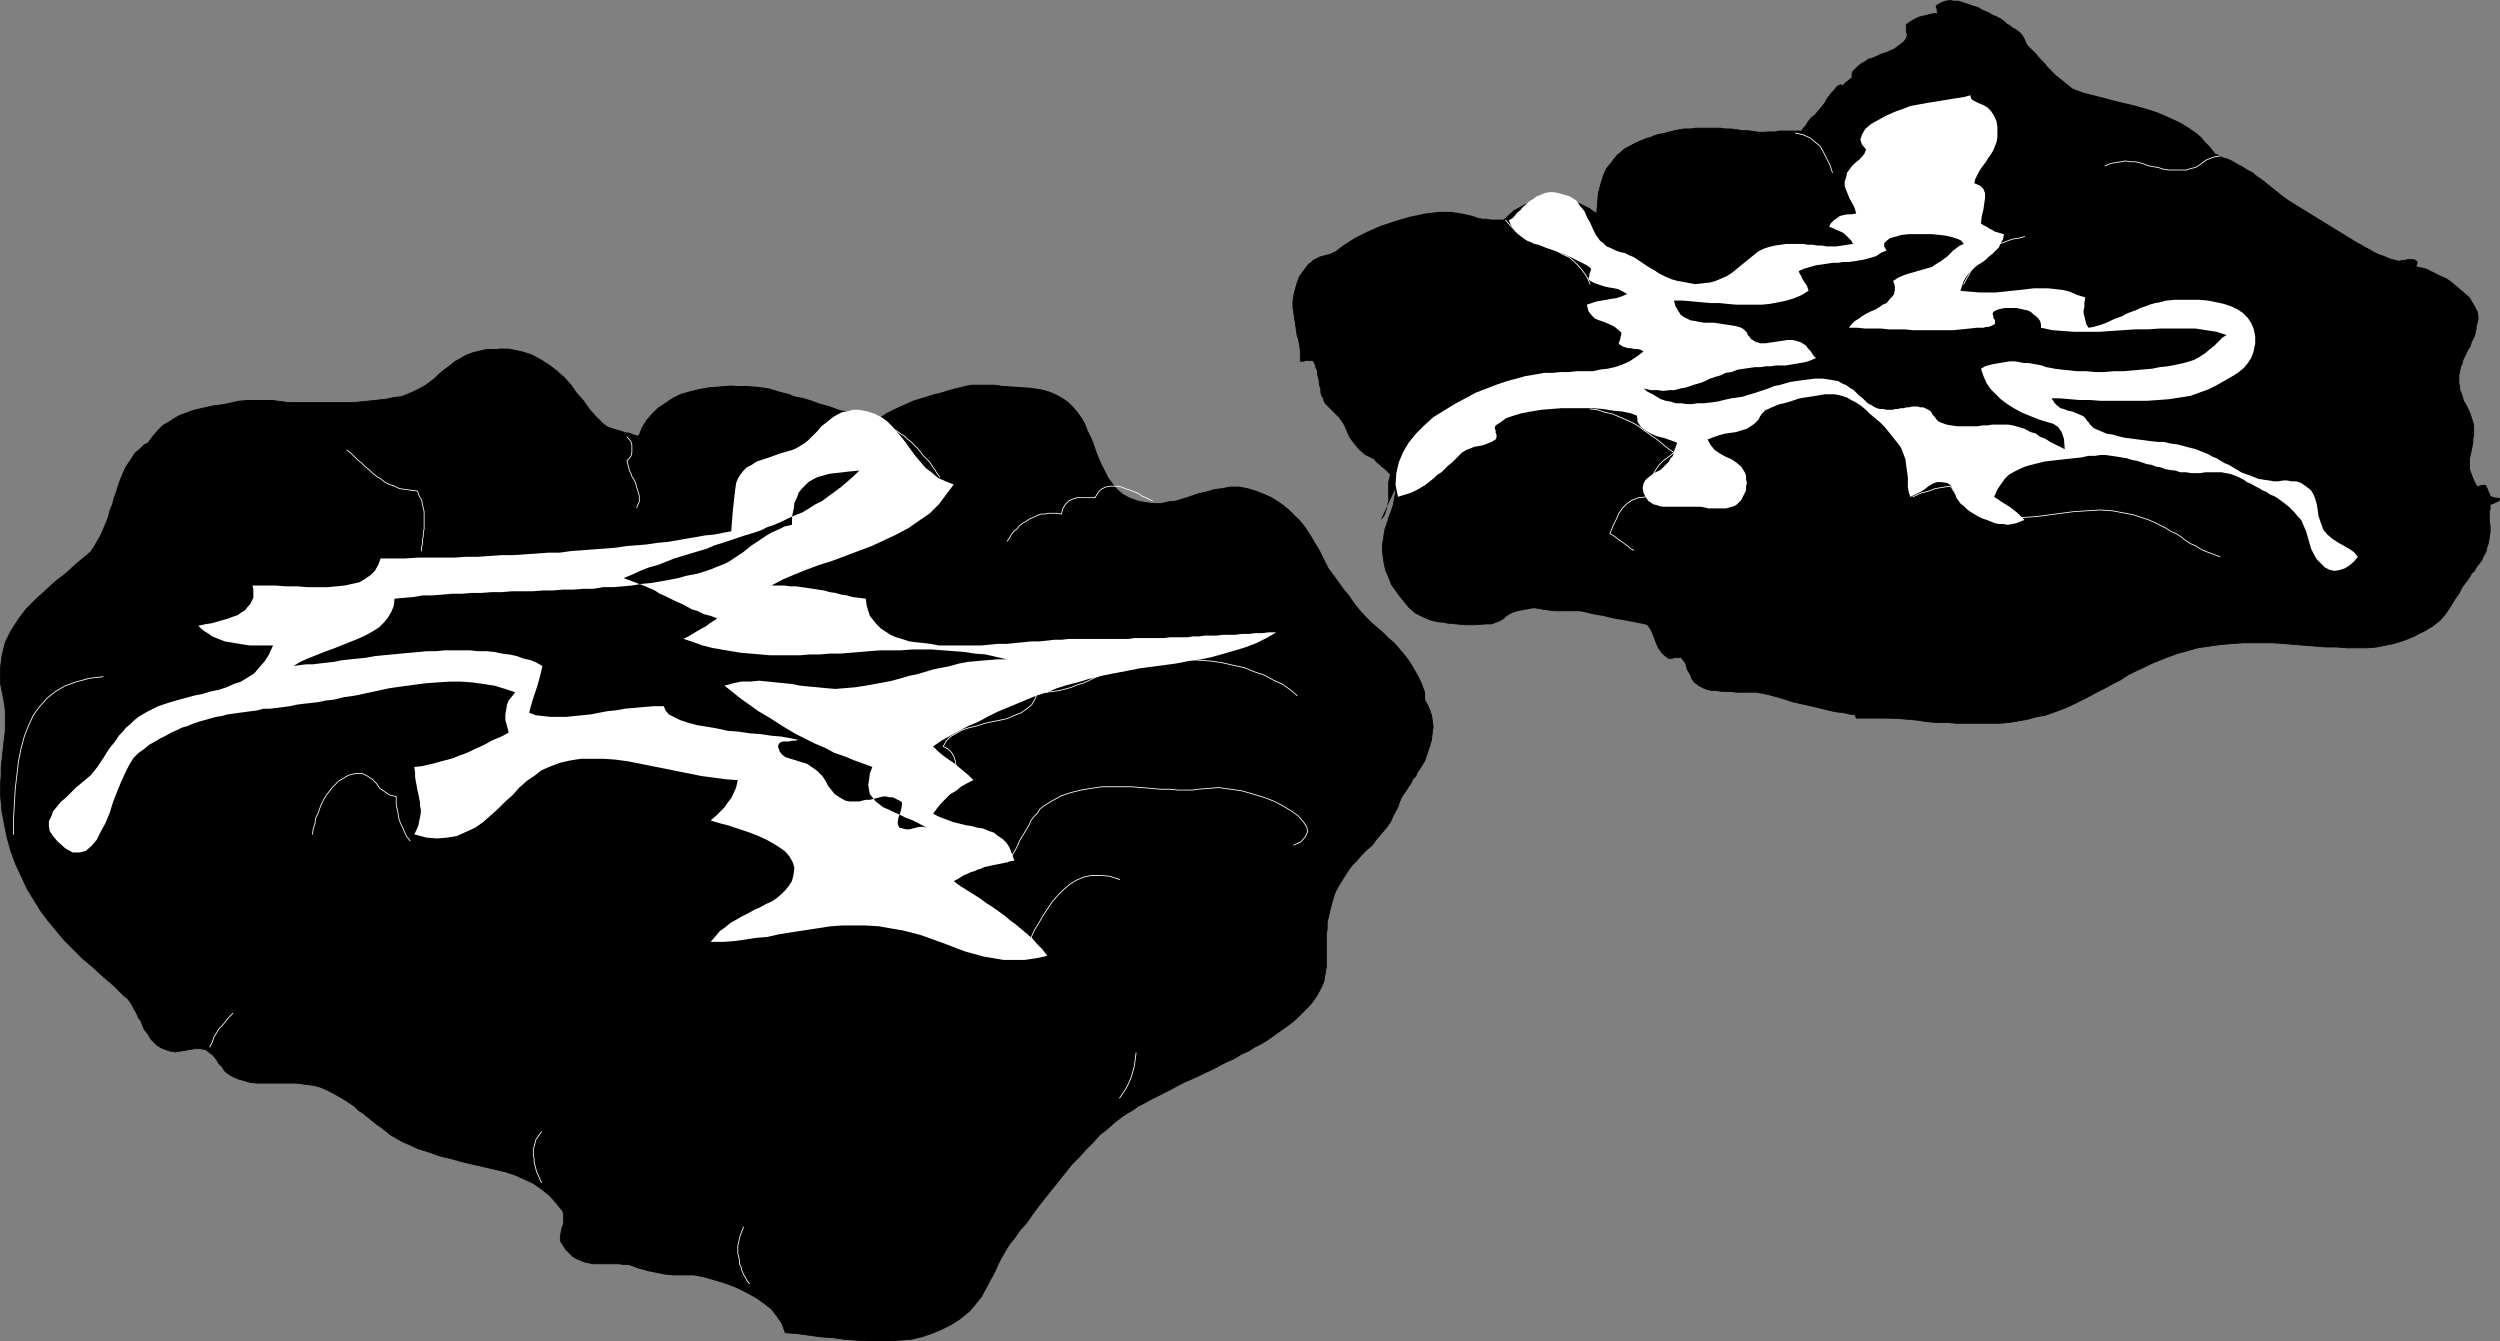
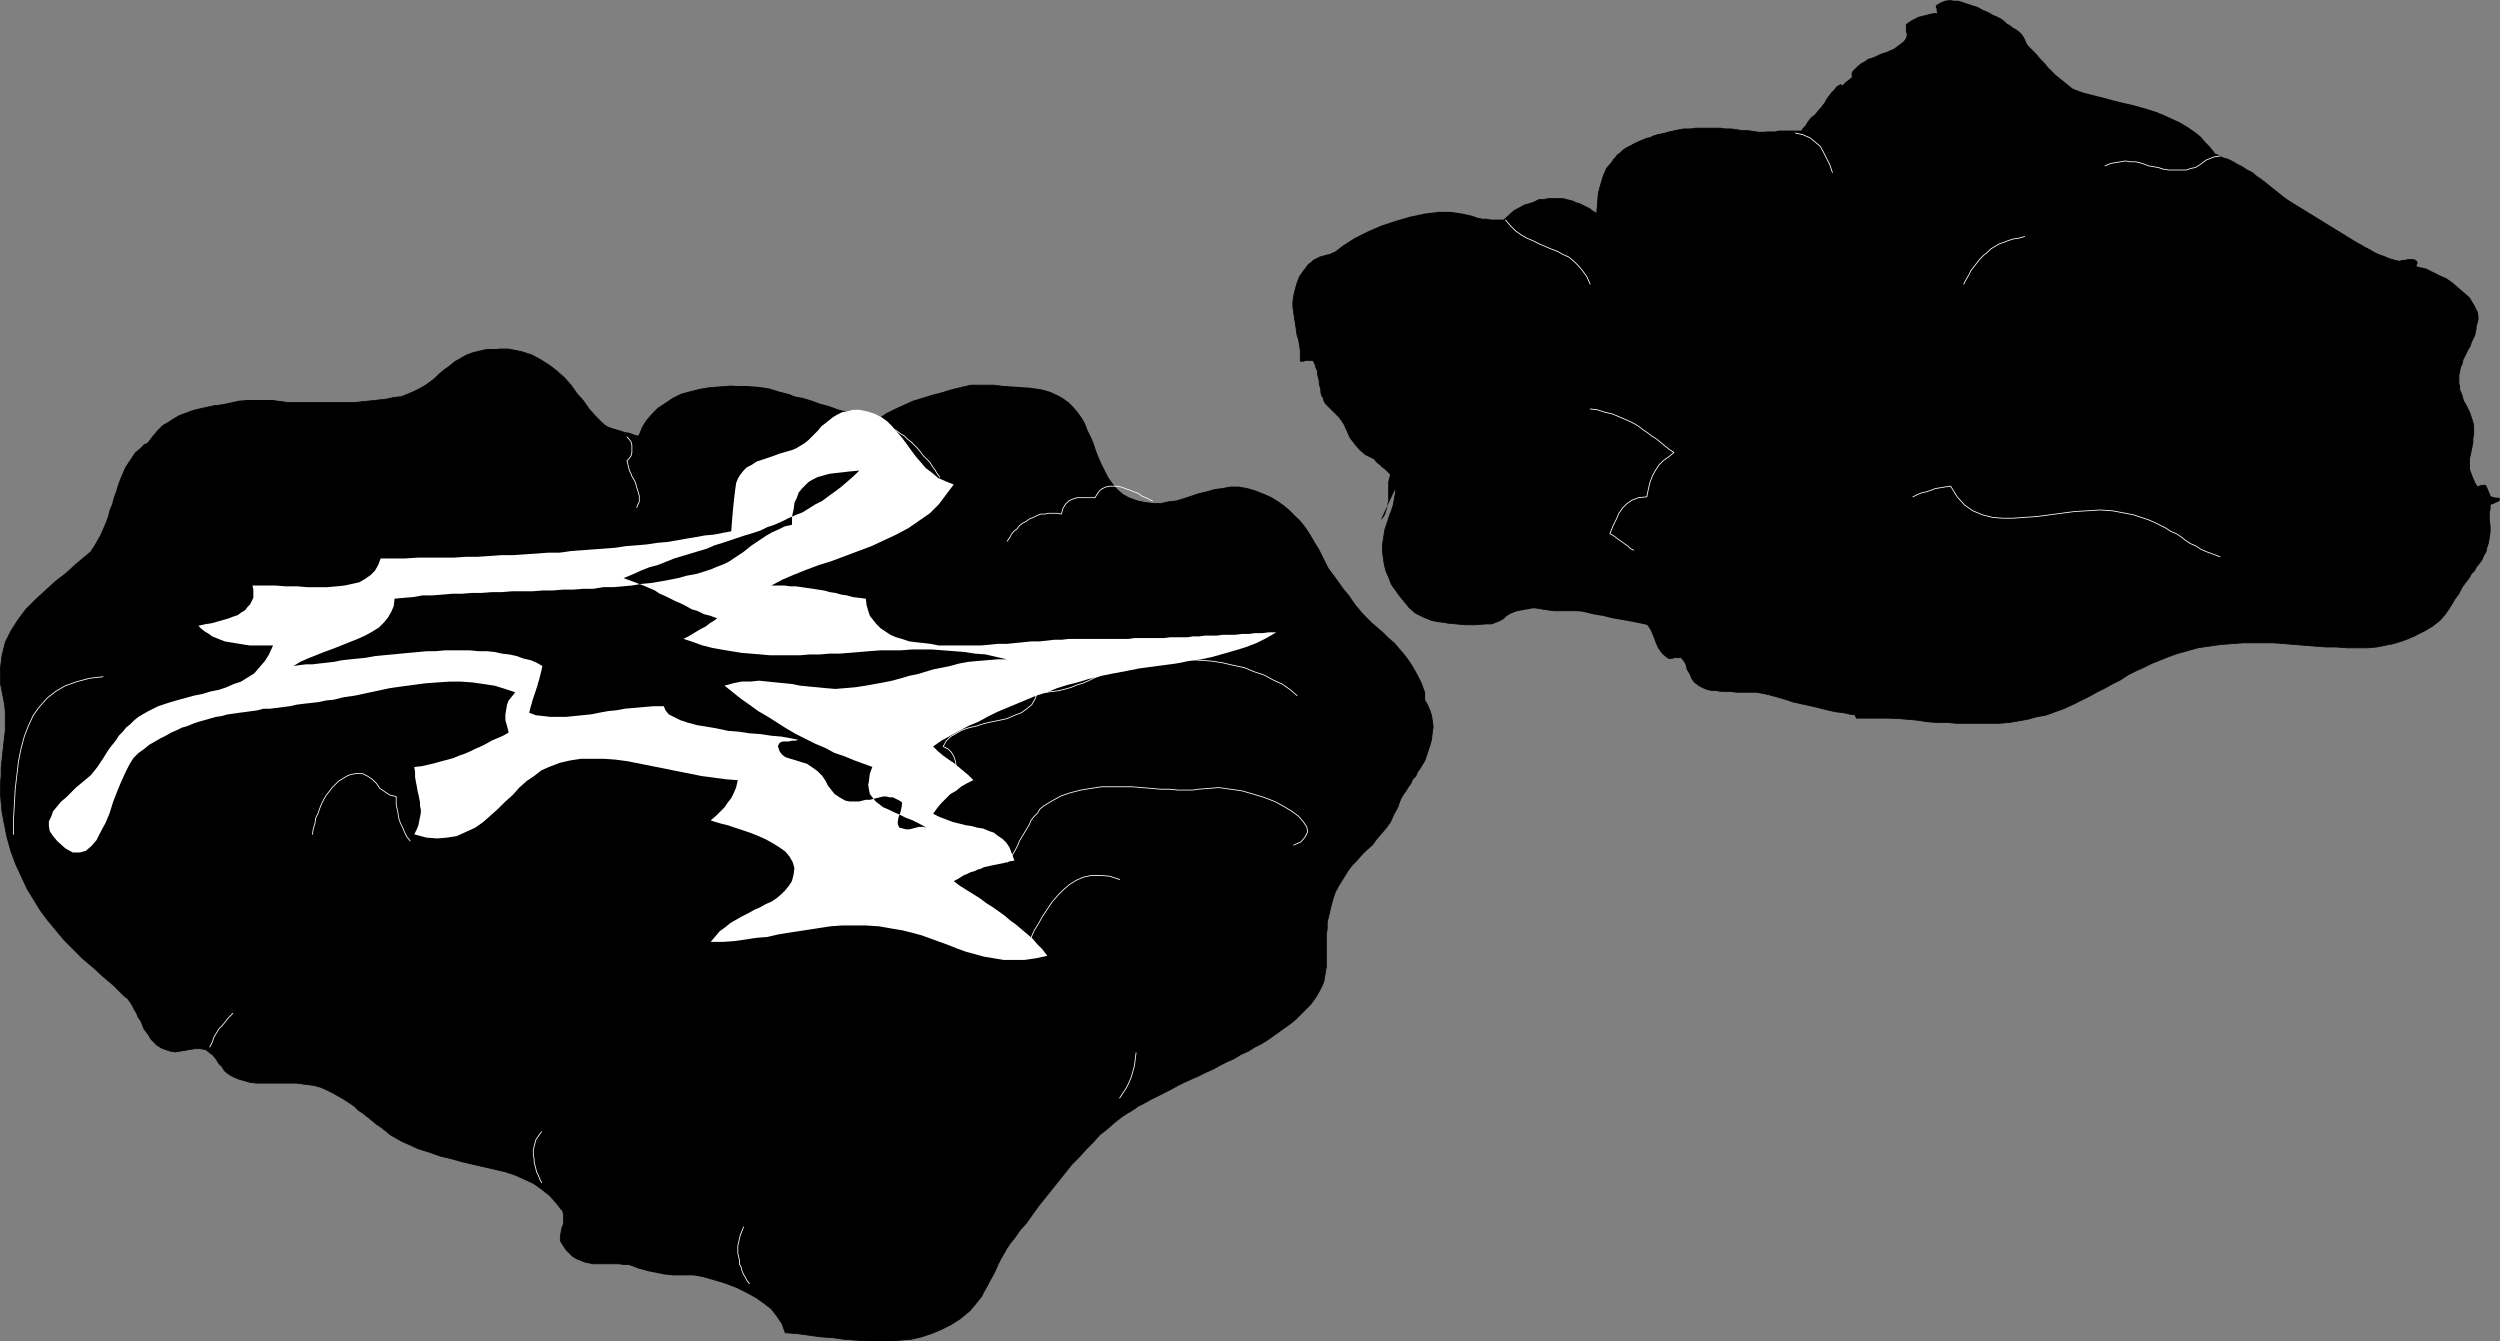
<svg xmlns="http://www.w3.org/2000/svg" xmlns:ns1="http://sodipodi.sourceforge.net/DTD/sodipodi-0.dtd" xmlns:ns2="http://www.inkscape.org/namespaces/inkscape" version="1.0" width="130.173mm" height="69.85mm" id="svg43" ns1:docname="Pastry.wmf">
  <rect width="100%" height="100%" fill="#808080" stroke="none" />
  <ns1:namedview id="namedview43" pagecolor="#ffffff" bordercolor="#000000" borderopacity="0.25" ns2:showpageshadow="2" ns2:pageopacity="0.0" ns2:pagecheckerboard="0" ns2:deskcolor="#d1d1d1" ns2:document-units="mm" />
  <defs id="defs1">
    <pattern id="WMFhbasepattern" patternUnits="userSpaceOnUse" width="6" height="6" x="0" y="0" />
  </defs>
  <path style="fill:#000000;fill-opacity:1;fill-rule:evenodd;stroke:none" d="m 0.727,137.698 -0.646,-3.232 v -2.909 l 0.323,-2.586 0.646,-2.586 1.131,-2.263 1.454,-2.263 1.454,-1.939 1.939,-1.939 1.939,-1.778 1.939,-1.778 2.101,-1.616 1.939,-1.778 1.939,-1.616 1.939,-1.616 1.616,-1.616 1.454,-1.616 0.808,-1.293 0.808,-1.131 0.485,-1.293 0.646,-1.293 0.323,-1.131 0.323,-1.293 0.323,-1.293 0.485,-1.293 0.323,-1.293 0.323,-1.131 0.485,-1.293 0.485,-1.293 0.646,-1.293 0.808,-1.131 0.97,-1.293 0.97,-1.131 0.97,-0.97 1.131,-0.646 0.97,-0.646 1.131,-0.646 1.293,-0.485 1.293,-0.485 1.293,-0.323 1.454,-0.323 1.454,-0.323 1.454,-0.162 1.616,-0.162 1.454,-0.162 1.616,-0.162 h 1.616 1.616 l 1.778,-0.162 h 1.616 l 1.778,0.162 h 1.616 1.778 1.616 1.778 1.616 1.616 1.616 1.616 l 1.616,-0.162 1.616,-0.162 1.454,-0.162 1.454,-0.162 1.454,-0.323 1.454,-0.162 1.293,-0.485 1.131,-0.485 1.293,-0.646 1.131,-0.646 1.131,-0.808 1.131,-0.808 1.293,-0.808 1.131,-0.97 1.293,-0.808 1.293,-0.646 1.293,-0.646 1.454,-0.646 1.454,-0.485 1.454,-0.323 1.616,-0.162 h 1.778 l 2.424,0.485 2.101,0.646 1.778,0.97 1.778,1.131 1.454,1.131 1.454,1.293 1.293,1.455 1.131,1.616 1.293,1.455 1.131,1.616 1.293,1.455 1.293,1.293 1.454,1.293 1.616,1.131 1.778,0.97 1.939,0.646 0.485,-1.616 0.646,-1.616 0.808,-1.293 1.131,-1.293 1.131,-1.131 1.454,-0.97 1.454,-0.97 1.616,-0.808 1.778,-0.485 1.939,-0.485 1.939,-0.323 2.101,-0.162 2.101,-0.162 2.101,0.162 2.262,0.162 2.262,0.323 1.293,0.323 1.293,0.323 1.616,0.323 1.454,0.485 1.778,0.323 1.616,0.485 1.778,0.646 1.778,0.485 1.778,0.646 1.778,0.485 1.616,0.646 1.778,0.485 1.454,0.646 1.454,0.646 1.454,0.485 1.293,0.646 1.131,-1.616 1.454,-1.455 1.454,-1.293 1.616,-1.131 1.778,-0.97 1.939,-0.808 1.939,-0.646 1.939,-0.485 2.101,-0.485 h 2.262 2.262 l 2.424,0.323 2.262,0.485 2.424,0.646 2.424,0.97 2.424,1.131 1.454,0.808 1.131,1.131 1.131,1.131 0.97,1.293 0.97,1.293 0.808,1.293 0.646,1.455 0.808,1.455 0.646,1.455 0.646,1.293 0.646,1.293 0.808,1.293 0.808,0.97 0.97,0.97 0.97,0.808 1.131,0.646 1.778,0.646 1.616,0.323 1.454,0.162 h 1.616 l 1.454,-0.323 1.454,-0.162 1.616,-0.485 1.454,-0.485 1.454,-0.485 1.454,-0.323 1.616,-0.485 1.454,-0.162 1.616,-0.323 h 1.616 l 1.778,0.323 1.616,0.485 1.616,0.646 1.454,0.646 1.293,0.808 1.131,0.808 0.97,0.808 0.97,0.97 0.808,0.97 0.646,0.97 0.808,1.131 0.646,0.97 0.646,1.293 0.646,1.131 0.646,1.131 0.646,1.131 0.808,1.293 0.97,1.131 0.97,1.293 0.808,1.131 0.808,1.131 0.97,1.131 0.646,0.97 0.808,1.131 0.808,0.97 0.808,0.97 0.808,1.131 0.646,1.131 0.808,1.131 0.808,1.131 0.808,1.131 0.97,1.293 0.808,1.455 0.97,1.455 0.485,0.808 0.485,0.646 0.646,0.808 0.646,0.646 0.646,0.808 0.646,0.646 0.646,0.808 0.485,0.808 0.646,0.808 0.485,0.808 0.485,1.131 0.323,0.97 0.162,0.97 0.162,1.293 -0.162,1.131 -0.162,1.455 -0.323,1.131 -0.323,0.97 -0.323,0.97 -0.323,0.97 -0.485,0.808 -0.485,0.808 -0.485,0.646 -0.323,0.808 -0.646,0.646 -0.323,0.808 -0.485,0.646 -0.485,0.808 -0.485,0.646 -0.485,0.808 -0.323,0.808 -0.323,0.97 -0.808,1.455 -0.646,1.455 -0.808,1.131 -0.97,1.131 -0.97,1.131 -0.808,1.131 -1.131,0.97 -0.97,0.97 -0.97,1.131 -0.97,0.97 -0.808,1.131 -0.808,1.293 -0.808,1.293 -0.808,1.455 -0.485,1.455 -0.485,1.778 -0.323,1.455 -0.323,1.293 v 1.293 l -0.162,1.131 v 1.131 1.131 1.131 0.97 0.97 0.97 l -0.162,0.97 -0.162,0.97 -0.162,0.97 -0.323,0.808 -0.485,0.97 -0.646,1.131 -0.646,0.97 -0.646,0.808 -0.97,0.97 -0.808,0.808 -0.97,0.97 -0.97,0.808 -1.131,0.808 -1.131,0.808 -1.131,0.808 -1.131,0.808 -1.293,0.808 -1.293,0.646 -1.293,0.808 -1.454,0.646 -1.293,0.808 -1.454,0.646 -1.293,0.646 -1.454,0.808 -1.454,0.646 -1.293,0.646 -1.454,0.646 -1.454,0.646 -1.293,0.646 -1.454,0.808 -1.293,0.646 -1.293,0.646 -1.293,0.646 -1.131,0.646 -1.293,0.646 -1.131,0.808 -1.131,0.646 -0.97,0.646 -1.454,1.131 -1.454,1.293 -1.454,1.131 -1.293,1.455 -1.454,1.455 -1.293,1.455 -1.454,1.455 -1.293,1.616 -1.293,1.616 -1.293,1.616 -1.293,1.616 -1.293,1.616 -1.293,1.778 -1.131,1.616 -1.293,1.455 -1.131,1.616 -0.808,0.97 -0.646,0.97 -0.646,1.131 -0.646,1.131 -0.485,0.97 -0.485,1.131 -0.485,0.97 -0.646,1.131 -0.485,0.97 -0.646,1.131 -0.485,0.97 -0.808,0.97 -0.646,0.808 -0.808,0.97 -0.97,0.808 -0.97,0.808 -1.778,1.131 -1.939,0.97 -1.939,0.808 -1.939,0.646 -2.101,0.485 -2.101,0.162 -2.101,0.162 h -2.262 -2.101 l -2.262,-0.162 -2.262,-0.162 -2.262,-0.323 -2.424,-0.162 -2.262,-0.323 -2.424,-0.323 -2.262,-0.162 -0.646,-1.778 -0.97,-1.455 -1.131,-1.455 -1.454,-1.131 -1.616,-1.131 -1.778,-0.97 -1.939,-0.97 -2.101,-0.808 -2.101,-0.646 -2.262,-0.646 -2.262,-0.485 -2.262,-0.485 -2.262,-0.323 -2.262,-0.323 -2.101,-0.323 -2.101,-0.323 -1.293,-0.162 h -1.131 l -1.131,-0.162 h -1.131 -0.97 -0.97 -0.97 -0.97 l -0.808,-0.162 -0.808,-0.162 -0.808,-0.323 -0.808,-0.323 -0.808,-0.485 -0.646,-0.646 -0.646,-0.646 -0.646,-0.97 -0.485,-0.808 v -0.808 l 0.162,-0.97 0.162,-0.808 0.323,-0.808 v -0.808 -0.808 l -0.162,-0.808 -1.293,-1.616 -1.293,-1.455 -1.616,-1.293 -1.616,-1.131 -1.778,-0.808 -1.778,-0.808 -1.939,-0.646 -2.101,-0.485 -2.101,-0.485 -2.101,-0.485 -2.101,-0.485 -2.262,-0.646 -2.101,-0.485 -2.262,-0.808 -2.101,-0.646 -2.101,-0.97 -1.131,-0.485 -1.131,-0.646 -1.131,-0.646 -0.97,-0.808 -0.808,-0.646 -0.97,-0.646 -0.97,-0.808 -0.808,-0.646 -0.808,-0.646 -0.97,-0.646 -0.808,-0.808 -0.97,-0.646 -0.97,-0.646 -1.131,-0.646 -1.131,-0.646 -1.293,-0.646 -1.131,-0.485 -1.131,-0.323 -1.131,-0.162 -1.293,-0.162 -1.131,-0.162 h -1.131 -1.131 -1.131 -1.131 -1.131 -1.131 -1.131 l -1.293,-0.162 -1.131,-0.323 -1.131,-0.323 -1.131,-0.485 -0.808,-0.485 -0.808,-0.646 -0.485,-0.808 -0.646,-0.646 -0.485,-0.808 -0.646,-0.808 -0.646,-0.485 -0.808,-0.646 -1.131,-0.162 h -0.97 l -0.97,0.162 -0.97,0.162 -0.97,0.162 -0.97,0.162 -0.97,-0.162 -0.97,-0.323 -0.808,-0.323 -0.808,-0.485 -0.646,-0.646 -0.646,-0.646 -0.323,-0.646 -0.485,-0.646 -0.485,-0.646 -0.323,-0.808 -0.323,-0.808 -0.485,-0.646 -0.323,-0.808 -0.485,-0.808 -0.323,-0.646 -0.485,-0.808 -0.485,-0.646 -0.646,-0.485 -2.101,-2.101 -2.101,-1.778 -1.939,-1.778 -2.101,-1.778 -1.778,-1.778 -1.778,-1.778 -1.616,-1.939 -1.616,-1.939 -1.454,-1.939 -1.293,-2.101 -1.293,-2.101 -1.131,-2.424 -1.131,-2.424 -0.97,-2.586 -0.808,-2.909 -0.646,-3.232 -0.323,-1.778 -0.162,-1.778 -0.162,-1.778 v -1.616 l 0.162,-1.778 v -1.616 l 0.162,-1.455 0.162,-1.616 0.162,-1.455 0.162,-1.455 0.162,-1.293 v -1.455 -1.293 -1.131 L 0.889,138.668 Z" id="path1" />
-   <path style="fill:#000000;fill-opacity:1;fill-rule:evenodd;stroke:none" d="m 65.69,79.354 h 1.131 1.131 0.97 l 0.97,0.162 h 0.97 0.97 0.808 0.97 0.808 l 0.808,-0.162 h 0.808 l 0.808,-0.162 0.808,-0.162 0.808,-0.323 0.97,-0.323 0.808,-0.323 1.131,-0.646 1.131,-0.646 0.97,-0.646 0.97,-0.808 0.97,-0.808 0.97,-0.97 0.97,-0.808 1.131,-0.808 0.97,-0.808 1.131,-0.646 1.131,-0.646 1.293,-0.485 1.293,-0.323 1.454,-0.323 h 1.454 1.616 l 1.778,0.485 1.616,0.485 1.293,0.646 1.293,0.646 1.131,0.808 1.131,0.808 0.808,0.808 0.97,0.97 0.808,0.97 0.808,0.97 0.808,0.97 0.808,0.97 0.97,1.131 0.97,0.97 0.97,0.808 0.97,0.808 0.97,0.646 0.97,0.485 0.97,0.485 0.97,0.485 0.97,0.323 1.131,0.323 0.97,0.323 0.97,0.162 0.808,0.323 1.131,0.323 0.808,0.323 0.97,0.323 0.808,0.485 0.808,0.485 0.808,0.646 0.646,0.485 0.808,1.131 0.808,0.97 0.646,0.97 0.646,0.97 0.646,0.808 0.808,0.808 0.97,0.646 1.293,0.485 -0.323,2.747 -0.485,2.424 -0.808,1.939 -0.97,1.293 -1.131,1.131 -1.293,0.646 -1.616,0.485 -1.778,0.162 -1.939,0.162 h -2.101 l -2.262,-0.162 h -2.262 -2.586 l -2.747,0.162 -2.747,0.323 -2.909,0.485 -1.131,0.485 -0.97,0.485 -0.97,0.485 -0.808,0.485 -0.97,0.646 -0.808,0.646 -1.131,0.323 -1.131,0.485 -1.778,0.485 -1.778,0.323 -1.778,0.323 -1.778,0.162 -1.778,0.162 -1.616,0.162 H 89.122 87.345 85.567 l -1.616,-0.162 -1.616,-0.162 -1.616,-0.162 -1.778,-0.323 -1.454,-0.323 -1.616,-0.323 -1.616,-0.485 -1.454,-0.323 -1.454,-0.485 -1.616,-0.485 -1.293,-0.646 -1.454,-0.485 -1.293,-0.646 -1.293,-0.646 -1.293,-0.646 -1.131,-0.646 -1.131,-0.808 -1.131,-0.646 -0.97,-0.808 -1.131,-0.808 -0.808,-0.646 -0.97,-0.808 -0.808,-0.808 z" id="path2" />
+   <path style="fill:#000000;fill-opacity:1;fill-rule:evenodd;stroke:none" d="m 65.69,79.354 h 1.131 1.131 0.97 l 0.97,0.162 h 0.97 0.97 0.808 0.97 0.808 l 0.808,-0.162 h 0.808 l 0.808,-0.162 0.808,-0.162 0.808,-0.323 0.97,-0.323 0.808,-0.323 1.131,-0.646 1.131,-0.646 0.97,-0.646 0.97,-0.808 0.97,-0.808 0.97,-0.97 0.97,-0.808 1.131,-0.808 0.97,-0.808 1.131,-0.646 1.131,-0.646 1.293,-0.485 1.293,-0.323 1.454,-0.323 h 1.454 1.616 l 1.778,0.485 1.616,0.485 1.293,0.646 1.293,0.646 1.131,0.808 1.131,0.808 0.808,0.808 0.97,0.97 0.808,0.97 0.808,0.97 0.808,0.97 0.808,0.97 0.97,1.131 0.97,0.97 0.97,0.808 0.97,0.808 0.97,0.646 0.97,0.485 0.97,0.485 0.97,0.485 0.97,0.323 1.131,0.323 0.97,0.323 0.97,0.162 0.808,0.323 1.131,0.323 0.808,0.323 0.97,0.323 0.808,0.485 0.808,0.485 0.808,0.646 0.646,0.485 0.808,1.131 0.808,0.97 0.646,0.97 0.646,0.97 0.646,0.808 0.808,0.808 0.97,0.646 1.293,0.485 -0.323,2.747 -0.485,2.424 -0.808,1.939 -0.97,1.293 -1.131,1.131 -1.293,0.646 -1.616,0.485 -1.778,0.162 -1.939,0.162 h -2.101 l -2.262,-0.162 h -2.262 -2.586 H 89.122 87.345 85.567 l -1.616,-0.162 -1.616,-0.162 -1.616,-0.162 -1.778,-0.323 -1.454,-0.323 -1.616,-0.323 -1.616,-0.485 -1.454,-0.323 -1.454,-0.485 -1.616,-0.485 -1.293,-0.646 -1.454,-0.485 -1.293,-0.646 -1.293,-0.646 -1.293,-0.646 -1.131,-0.646 -1.131,-0.808 -1.131,-0.646 -0.97,-0.808 -1.131,-0.808 -0.808,-0.646 -0.97,-0.808 -0.808,-0.808 z" id="path2" />
  <path style="fill:#000000;fill-opacity:1;fill-rule:evenodd;stroke:none" d="m 17.857,108.445 0.646,-0.97 0.646,-1.131 0.646,-1.131 0.485,-1.131 0.485,-1.131 0.485,-1.293 0.323,-1.293 0.485,-1.131 0.323,-1.293 0.485,-1.293 0.323,-1.131 0.485,-1.293 0.485,-1.131 0.485,-1.131 0.646,-0.97 0.646,-0.97 0.646,-0.97 0.97,-0.808 0.808,-0.808 1.131,-0.485 0.97,-0.646 1.131,-0.485 1.131,-0.485 1.131,-0.646 1.131,-0.808 1.293,-0.808 1.131,-0.646 1.293,-0.646 1.293,-0.646 1.293,-0.646 1.293,-0.485 1.454,-0.485 1.454,-0.323 1.454,-0.323 1.616,-0.162 h 1.616 1.778 1.778 l 1.939,0.323 2.101,0.323 1.778,0.485 1.616,0.646 1.454,0.808 1.131,0.808 1.131,0.808 1.131,0.97 0.808,1.131 0.97,1.131 0.808,1.131 0.97,1.131 0.808,1.293 0.97,1.131 0.97,1.131 1.293,1.131 1.131,1.131 1.454,1.131 0.646,0.323 0.646,0.162 0.485,0.323 h 0.808 l 0.646,0.162 0.646,0.162 h 0.808 l 0.646,0.162 0.646,0.162 0.646,0.162 0.485,0.162 0.646,0.162 0.485,0.485 0.485,0.323 0.323,0.485 0.323,0.646 0.162,1.131 -0.162,1.131 -0.323,1.293 -0.646,1.131 -0.485,0.97 -0.646,0.97 -0.323,0.808 -0.162,0.485 v 0.97 l 0.323,0.808 0.323,0.808 0.485,0.808 0.485,0.808 0.323,0.646 0.323,0.97 0.323,0.808 h -1.131 -1.131 l -0.97,-0.162 h -0.808 l -0.97,-0.162 H 79.588 l -0.808,-0.162 h -0.808 -0.646 -0.808 l -0.646,0.162 -0.808,0.162 -0.646,0.323 -0.808,0.323 -0.646,0.323 -0.646,0.646 -0.646,0.646 -0.646,0.485 -0.485,0.808 -0.485,0.646 -0.323,0.646 -0.485,0.646 -0.323,0.646 -0.323,0.646 -0.485,0.646 -0.323,0.646 -0.485,0.646 -0.485,0.485 -0.485,0.485 -0.646,0.485 -0.646,0.323 -0.808,0.323 -1.131,0.323 -1.293,0.323 -1.293,0.323 -1.454,0.162 -1.293,0.162 -1.454,0.162 H 54.702 53.247 l -1.454,0.162 -1.454,0.162 h -1.454 l -1.454,0.162 h -1.454 l -1.454,0.162 -1.454,0.162 -1.293,0.323 z" id="path3" />
  <path style="fill:#000000;fill-opacity:1;fill-rule:evenodd;stroke:none" d="m 121.281,90.021 0.97,-0.97 0.808,-0.808 1.131,-1.131 0.97,-0.97 0.97,-0.97 1.293,-0.97 1.131,-0.97 1.131,-0.97 1.293,-0.97 1.293,-0.97 1.131,-0.808 1.293,-0.808 1.293,-0.646 1.293,-0.646 1.293,-0.323 1.293,-0.485 2.424,-0.323 2.424,-0.323 h 2.262 l 2.101,0.162 2.262,0.323 2.101,0.646 1.939,0.485 1.778,0.808 1.939,0.808 1.616,0.97 1.616,0.97 1.616,0.97 1.454,0.97 1.293,0.97 1.293,0.97 1.131,0.97 -0.97,1.131 -0.808,1.131 -0.808,1.131 -0.97,1.293 -0.808,1.131 -0.97,1.131 -0.808,1.131 -0.97,1.293 -0.97,1.131 -0.97,1.131 -0.97,0.97 -1.131,1.131 -0.97,1.131 -0.97,0.97 -1.131,0.97 -1.131,0.808 -1.131,0.808 -1.293,0.808 -1.131,0.808 -1.293,0.646 -1.293,0.646 -1.293,0.646 -1.293,0.323 -1.454,0.485 -1.454,0.323 -1.454,0.162 -1.616,0.162 h -1.454 -1.778 l -1.616,-0.162 -1.778,-0.323 -1.778,-0.485 z" id="path4" />
  <path style="fill:#000000;fill-opacity:1;fill-rule:evenodd;stroke:none" d="m 163.781,112.486 0.162,-1.131 0.162,-0.97 0.323,-1.131 0.323,-0.808 0.323,-0.97 0.485,-0.808 0.323,-0.808 0.485,-0.808 0.323,-0.646 0.485,-0.808 0.323,-0.646 0.485,-0.808 0.323,-0.646 0.323,-0.808 0.162,-0.646 0.323,-0.808 0.323,-1.131 0.162,-1.131 v -1.131 l 0.162,-1.131 v -1.293 -0.97 -1.131 -1.131 -0.97 -0.97 l 0.162,-1.131 0.162,-0.808 0.323,-0.808 0.323,-0.808 0.485,-0.808 0.485,-0.485 1.293,-1.131 1.454,-0.97 1.616,-0.808 1.778,-0.808 1.778,-0.808 2.101,-0.646 2.101,-0.646 2.101,-0.485 2.424,-0.485 2.262,-0.162 2.424,-0.323 2.262,-0.162 h 2.424 l 2.424,0.162 2.424,0.162 2.262,0.323 1.778,0.485 1.454,0.646 1.131,0.646 1.131,0.808 0.97,0.97 0.808,0.97 0.808,1.131 0.646,1.131 0.485,1.293 0.646,1.293 0.485,1.131 0.485,1.455 0.485,1.293 0.646,1.455 0.646,1.293 0.646,1.293 0.808,1.131 0.808,1.131 0.808,0.97 1.131,0.97 0.97,0.808 1.131,0.808 1.131,0.808 1.293,0.808 1.131,0.646 1.454,0.646 1.293,0.646 1.293,0.485 1.293,0.646 1.454,0.485 1.293,0.485 1.293,0.485 -0.646,1.616 -0.808,1.293 -0.808,1.131 -1.131,0.97 -1.293,0.808 -1.293,0.646 -1.454,0.646 -1.293,0.485 -1.616,0.323 -1.616,0.323 -1.454,0.485 -1.616,0.323 -1.616,0.323 -1.616,0.323 -1.454,0.485 -1.454,0.485 0.162,0.808 0.162,0.97 0.162,0.646 0.162,0.808 0.162,0.808 0.162,0.808 0.162,0.808 0.162,0.97 -1.131,0.485 -1.293,0.485 -1.293,0.485 -1.454,0.485 -1.454,0.646 -1.616,0.485 -1.454,0.323 -1.778,0.485 -1.616,0.323 -1.616,0.162 -1.778,0.323 h -1.778 -1.778 l -1.616,-0.162 -1.778,-0.162 -1.778,-0.485 -0.646,-0.162 -0.808,-0.323 -0.646,-0.323 -0.485,-0.485 -0.646,-0.323 -0.646,-0.485 -0.646,-0.323 -0.808,-0.162 -1.454,-0.323 h -1.454 -1.293 l -1.454,0.162 -1.293,0.162 -1.293,0.162 -1.293,0.323 -1.131,0.162 -1.454,0.323 -1.293,0.323 -1.454,0.162 -1.293,0.162 -1.454,0.162 h -1.616 l -1.616,-0.162 -1.616,-0.323 v -1.131 l -0.162,-1.131 -0.162,-0.97 v -0.808 -0.808 -0.808 l -0.162,-0.808 v -0.808 -0.646 -0.646 l 0.162,-0.808 v -0.646 -0.646 l 0.162,-0.97 v -0.808 z" id="path5" />
  <path style="fill:#000000;fill-opacity:1;fill-rule:evenodd;stroke:none" d="m 52.439,152.243 v -1.455 l 0.323,-1.455 0.162,-0.97 0.323,-0.97 0.485,-0.646 0.323,-0.646 0.485,-0.485 0.485,-0.323 0.485,-0.323 0.646,-0.162 0.485,-0.162 0.485,-0.323 0.485,-0.162 0.485,-0.323 0.485,-0.485 0.485,-0.323 0.646,-0.97 0.485,-0.97 0.323,-0.97 0.485,-0.97 0.162,-0.97 0.162,-0.97 0.323,-0.97 v -0.97 l 0.162,-0.97 v -0.97 l 0.162,-0.97 v -0.97 l 0.162,-1.131 0.323,-1.131 0.162,-0.97 0.323,-1.131 -1.131,-0.485 -1.131,-0.646 -1.293,-0.485 -1.293,-0.485 -1.454,-0.323 -1.293,-0.485 -1.616,-0.323 -1.454,-0.323 -1.454,-0.162 -1.616,-0.323 -1.454,-0.323 -1.454,-0.162 -1.616,-0.162 -1.454,-0.323 -1.454,-0.162 -1.293,-0.162 h -1.293 l -1.131,0.162 -0.97,0.162 -0.808,0.323 -0.97,0.162 h -0.808 l -0.97,-0.162 -0.97,-0.646 -0.646,-0.323 -0.323,-0.485 -0.485,-0.646 -0.162,-0.485 -0.162,-0.646 v -0.646 l -0.162,-0.808 v -0.646 l -0.162,-0.646 v -0.646 l -0.162,-0.646 -0.162,-0.646 -0.162,-0.646 -0.485,-0.485 -0.323,-0.485 -0.646,-0.323 -1.131,-0.323 -1.293,-0.162 -1.454,0.162 -1.454,0.162 -1.778,0.485 -1.778,0.485 -1.778,0.646 -1.778,0.808 -1.778,0.808 -1.616,0.808 -1.616,0.808 -1.454,0.808 -1.293,0.646 -0.97,0.808 -0.808,0.646 -0.646,0.323 -0.97,1.293 -0.646,1.293 -0.646,1.293 -0.323,1.293 -0.323,1.455 v 1.293 1.455 1.455 l 0.162,1.455 0.162,1.455 0.162,1.616 v 1.616 l 0.162,1.616 v 1.778 l -0.162,1.616 -0.162,1.778 -0.323,2.586 -0.162,2.424 v 2.424 l 0.162,2.101 0.162,2.101 0.485,1.939 0.646,1.939 0.97,1.616 1.131,1.616 1.293,1.293 1.616,1.131 1.939,0.97 2.262,0.808 2.424,0.485 2.909,0.323 3.07,0.162 z" id="path6" />
  <path style="fill:#000000;fill-opacity:1;fill-rule:evenodd;stroke:none" d="m 211.453,123.152 10.666,-6.626 -0.97,-2.424 -0.485,-2.263 0.162,-2.263 0.485,-1.939 1.131,-1.939 1.454,-1.778 1.616,-1.616 2.101,-1.455 2.424,-1.131 2.586,-0.97 2.909,-0.646 2.909,-0.323 3.07,-0.162 3.232,0.162 3.232,0.646 3.232,0.808 1.293,0.485 1.131,0.646 0.97,0.97 0.97,0.808 0.97,1.131 0.808,1.131 0.808,1.293 0.646,1.131 0.808,1.293 0.646,1.293 0.646,1.293 0.646,1.293 0.808,1.131 0.646,1.293 0.808,1.131 0.646,0.97 1.131,1.293 1.131,1.293 0.97,1.131 1.131,1.131 1.131,1.131 1.131,0.97 1.131,0.97 1.131,1.131 1.131,0.97 0.97,1.131 0.97,1.131 0.97,1.293 0.808,1.293 0.808,1.455 0.808,1.616 0.646,1.778 v 0.97 0.97 l -0.162,1.293 -0.162,1.293 -0.485,1.455 -0.485,1.455 -0.646,1.616 -0.646,1.455 -0.808,1.455 -0.808,1.455 -0.808,1.293 -0.808,1.131 -0.97,1.131 -0.808,0.808 -0.97,0.485 -0.808,0.323 -1.131,0.162 h -0.97 l -0.808,-0.323 -0.808,-0.323 -0.646,-0.646 -0.646,-0.646 -0.485,-0.646 -0.485,-0.808 -0.485,-0.97 -0.485,-0.97 -0.485,-0.808 -0.485,-0.97 -0.485,-0.97 -0.646,-0.97 -0.808,-0.97 -0.646,-0.808 -0.808,-0.485 -0.97,-0.646 -1.131,-0.323 -0.97,-0.485 -1.131,-0.162 -1.131,-0.323 -1.131,-0.323 -1.293,-0.323 -1.131,-0.323 -0.97,-0.485 -0.97,-0.485 -0.97,-0.646 -0.646,-0.808 -0.646,-0.808 -0.485,-1.293 -0.162,-1.293 h -37.168 1.131 0.97 l 1.131,-0.162 0.97,-0.162 0.97,-0.162 1.131,-0.162 0.97,-0.162 1.131,-0.162 0.97,-0.162 1.131,-0.323 1.131,-0.162 1.293,-0.162 1.293,-0.323 1.293,-0.162 1.454,-0.162 1.616,-0.162 -1.454,-0.808 -1.131,-0.485 -1.293,-0.646 -1.131,-0.485 -1.131,-0.485 -1.131,-0.485 -0.97,-0.323 -1.131,-0.485 -0.97,-0.323 -0.808,-0.485 -0.97,-0.485 -0.808,-0.646 -0.808,-0.646 -0.808,-0.646 -0.646,-0.808 z" id="path7" />
  <path style="fill:none;stroke:#000000;stroke-width:0.162px;stroke-linecap:round;stroke-linejoin:round;stroke-miterlimit:4;stroke-dasharray:none;stroke-opacity:1" d="m 0.727,137.698 v 0 l -0.646,-3.232 v -2.909 l 0.323,-2.586 0.646,-2.586 1.131,-2.263 1.454,-2.263 1.454,-1.939 1.939,-1.939 1.939,-1.778 1.939,-1.778 2.101,-1.616 1.939,-1.778 1.939,-1.616 1.939,-1.616 1.616,-1.616 1.454,-1.616 v 0 l 0.808,-1.293 0.808,-1.131 0.485,-1.293 0.646,-1.293 0.323,-1.131 0.323,-1.293 0.323,-1.293 0.485,-1.293 0.323,-1.293 0.323,-1.131 0.485,-1.293 0.485,-1.293 0.646,-1.293 0.808,-1.131 0.97,-1.293 0.97,-1.131 v 0 l 0.97,-0.97 1.131,-0.646 0.97,-0.646 1.131,-0.646 1.293,-0.485 1.293,-0.485 1.293,-0.323 1.454,-0.323 1.454,-0.323 1.454,-0.162 1.616,-0.162 1.454,-0.162 1.616,-0.162 h 1.616 1.616 l 1.778,-0.162 h 1.616 l 1.778,0.162 h 1.616 1.778 1.616 1.778 1.616 1.616 1.616 1.616 l 1.616,-0.162 1.616,-0.162 1.454,-0.162 1.454,-0.162 1.454,-0.323 1.454,-0.162 v 0 l 1.293,-0.485 1.131,-0.485 1.293,-0.646 1.131,-0.646 1.131,-0.808 1.131,-0.808 1.293,-0.808 1.131,-0.97 1.293,-0.808 1.293,-0.646 1.293,-0.646 1.454,-0.646 1.454,-0.485 1.454,-0.323 1.616,-0.162 h 1.778 v 0 l 2.424,0.485 2.101,0.646 1.778,0.97 1.778,1.131 1.454,1.131 1.454,1.293 1.293,1.455 1.131,1.616 1.293,1.455 1.131,1.616 1.293,1.455 1.293,1.293 1.454,1.293 1.616,1.131 1.778,0.97 1.939,0.646 v 0 l 0.485,-1.616 0.646,-1.616 0.808,-1.293 1.131,-1.293 1.131,-1.131 1.454,-0.97 1.454,-0.97 1.616,-0.808 1.778,-0.485 1.939,-0.485 1.939,-0.323 2.101,-0.162 2.101,-0.162 2.101,0.162 2.262,0.162 2.262,0.323 v 0 l 1.293,0.323 1.293,0.323 1.616,0.323 1.454,0.485 1.778,0.323 1.616,0.485 1.778,0.646 1.778,0.485 1.778,0.646 1.778,0.485 1.616,0.646 1.778,0.485 1.454,0.646 1.454,0.646 1.454,0.485 1.293,0.646 v 0 l 1.131,-1.616 1.454,-1.455 1.454,-1.293 1.616,-1.131 1.778,-0.97 1.939,-0.808 1.939,-0.646 1.939,-0.485 2.101,-0.485 h 2.262 2.262 l 2.424,0.323 2.262,0.485 2.424,0.646 2.424,0.97 2.424,1.131 v 0 l 1.454,0.808 1.131,1.131 1.131,1.131 0.97,1.293 0.97,1.293 0.808,1.293 0.646,1.455 0.808,1.455 0.646,1.455 0.646,1.293 0.646,1.293 0.808,1.293 0.808,0.97 0.97,0.97 0.97,0.808 1.131,0.646 v 0 l 1.778,0.646 1.616,0.323 1.454,0.162 h 1.616 l 1.454,-0.323 1.454,-0.162 1.616,-0.485 1.454,-0.485 1.454,-0.485 1.454,-0.323 1.616,-0.485 1.454,-0.162 1.616,-0.323 h 1.616 l 1.778,0.323 1.616,0.485 v 0 l 1.616,0.646 1.454,0.646 1.293,0.808 1.131,0.808 0.97,0.808 0.97,0.97 0.808,0.97 0.646,0.97 0.808,1.131 0.646,0.97 0.646,1.293 0.646,1.131 0.646,1.131 0.646,1.131 0.808,1.293 0.97,1.131 v 0 l 0.97,1.293 0.808,1.131 0.808,1.131 0.97,1.131 0.646,0.97 0.808,1.131 0.808,0.97 0.808,0.97 0.808,1.131 0.646,1.131 0.808,1.131 0.808,1.131 0.808,1.131 0.97,1.293 0.808,1.455 0.97,1.455 v 0 l 0.485,0.808 0.485,0.646 0.646,0.808 0.646,0.646 0.646,0.808 0.646,0.646 0.646,0.808 0.485,0.808 0.646,0.808 0.485,0.808 0.485,1.131 0.323,0.97 0.162,0.97 0.162,1.293 -0.162,1.131 -0.162,1.455 v 0 l -0.323,1.131 -0.323,0.97 -0.323,0.97 -0.323,0.97 -0.485,0.808 -0.485,0.808 -0.485,0.646 -0.323,0.808 -0.646,0.646 -0.323,0.808 -0.485,0.646 -0.485,0.808 -0.485,0.646 -0.485,0.808 -0.323,0.808 -0.323,0.97 v 0 l -0.808,1.455 -0.646,1.455 -0.808,1.131 -0.97,1.131 -0.97,1.131 -0.808,1.131 -1.131,0.97 -0.97,0.97 -0.97,1.131 -0.97,0.97 -0.808,1.131 -0.808,1.293 -0.808,1.293 -0.808,1.455 -0.485,1.455 -0.485,1.778 v 0 l -0.323,1.455 -0.323,1.293 v 1.293 l -0.162,1.131 v 1.131 1.131 1.131 0.97 0.97 0.97 l -0.162,0.97 -0.162,0.97 -0.162,0.97 -0.323,0.808 -0.485,0.97 -0.646,1.131 v 0 l -0.646,0.97 -0.646,0.808 -0.97,0.97 -0.808,0.808 -0.97,0.97 -0.97,0.808 -1.131,0.808 -1.131,0.808 -1.131,0.808 -1.131,0.808 -1.293,0.808 -1.293,0.646 -1.293,0.808 -1.454,0.646 -1.293,0.808 -1.454,0.646 -1.293,0.646 -1.454,0.808 -1.454,0.646 -1.293,0.646 -1.454,0.646 -1.454,0.646 -1.293,0.646 -1.454,0.808 -1.293,0.646 -1.293,0.646 -1.293,0.646 -1.131,0.646 -1.293,0.646 -1.131,0.808 -1.131,0.646 -0.97,0.646 v 0 l -1.454,1.131 -1.454,1.293 -1.454,1.131 -1.293,1.455 -1.454,1.455 -1.293,1.455 -1.454,1.455 -1.293,1.616 -1.293,1.616 -1.293,1.616 -1.293,1.616 -1.293,1.616 -1.293,1.778 -1.131,1.616 -1.293,1.455 -1.131,1.616 v 0 l -0.808,0.97 -0.646,0.97 -0.646,1.131 -0.646,1.131 -0.485,0.97 -0.485,1.131 -0.485,0.97 -0.646,1.131 -0.485,0.97 -0.646,1.131 -0.485,0.97 -0.808,0.97 -0.646,0.808 -0.808,0.97 -0.97,0.808 -0.97,0.808 v 0 l -1.778,1.131 -1.939,0.97 -1.939,0.808 -1.939,0.646 -2.101,0.485 -2.101,0.162 -2.101,0.162 h -2.262 -2.101 l -2.262,-0.162 -2.262,-0.162 -2.262,-0.323 -2.424,-0.162 -2.262,-0.323 -2.424,-0.323 -2.262,-0.162 v 0 l -0.646,-1.778 -0.97,-1.455 -1.131,-1.455 -1.454,-1.131 -1.616,-1.131 -1.778,-0.97 -1.939,-0.97 -2.101,-0.808 -2.101,-0.646 -2.262,-0.646 -2.262,-0.485 -2.262,-0.485 -2.262,-0.323 -2.262,-0.323 -2.101,-0.323 -2.101,-0.323 v 0 l -1.293,-0.162 h -1.131 l -1.131,-0.162 h -1.131 -0.97 -0.97 -0.97 -0.97 l -0.808,-0.162 -0.808,-0.162 -0.808,-0.323 -0.808,-0.323 -0.808,-0.485 -0.646,-0.646 -0.646,-0.646 -0.646,-0.97 v 0 l -0.485,-0.808 v -0.808 l 0.162,-0.97 0.162,-0.808 0.323,-0.808 v -0.808 -0.808 l -0.162,-0.808 v 0 l -1.293,-1.616 -1.293,-1.455 -1.616,-1.293 -1.616,-1.131 -1.778,-0.808 -1.778,-0.808 -1.939,-0.646 -2.101,-0.485 -2.101,-0.485 -2.101,-0.485 -2.101,-0.485 -2.262,-0.646 -2.101,-0.485 -2.262,-0.808 -2.101,-0.646 -2.101,-0.97 v 0 l -1.131,-0.485 -1.131,-0.646 -1.131,-0.646 -0.97,-0.808 -0.808,-0.646 -0.97,-0.646 -0.97,-0.808 -0.808,-0.646 -0.808,-0.646 -0.97,-0.646 -0.808,-0.808 -0.97,-0.646 -0.97,-0.646 -1.131,-0.646 -1.131,-0.646 -1.293,-0.646 v 0 l -1.131,-0.485 -1.131,-0.323 -1.131,-0.162 -1.293,-0.162 -1.131,-0.162 h -1.131 -1.131 -1.131 -1.131 -1.131 -1.131 -1.131 l -1.293,-0.162 -1.131,-0.323 -1.131,-0.323 -1.131,-0.485 v 0 l -0.808,-0.485 -0.808,-0.646 -0.485,-0.808 -0.646,-0.646 -0.485,-0.808 -0.646,-0.808 -0.646,-0.485 -0.808,-0.646 v 0 l -1.131,-0.162 h -0.97 l -0.97,0.162 -0.97,0.162 -0.97,0.162 -0.97,0.162 -0.97,-0.162 -0.97,-0.323 v 0 l -0.808,-0.323 -0.808,-0.485 -0.646,-0.646 -0.646,-0.646 -0.323,-0.646 -0.485,-0.646 -0.485,-0.646 -0.323,-0.808 -0.323,-0.808 -0.485,-0.646 -0.323,-0.808 -0.485,-0.808 -0.323,-0.646 -0.485,-0.808 -0.485,-0.646 -0.646,-0.485 v 0 l -2.101,-2.101 -2.101,-1.778 -1.939,-1.778 -2.101,-1.778 -1.778,-1.778 -1.778,-1.778 -1.616,-1.939 -1.616,-1.939 -1.454,-1.939 -1.293,-2.101 -1.293,-2.101 -1.131,-2.424 -1.131,-2.424 -0.97,-2.586 -0.808,-2.909 -0.646,-3.232 v 0 l -0.323,-1.778 -0.162,-1.778 -0.162,-1.778 v -1.616 l 0.162,-1.778 v -1.616 l 0.162,-1.455 0.162,-1.616 0.162,-1.455 0.162,-1.455 0.162,-1.293 v -1.455 -1.293 -1.131 L 0.889,138.668 0.727,137.698" id="path8" />
  <path style="fill:#000000;fill-opacity:1;fill-rule:evenodd;stroke:none" d="m 36.441,203.961 -0.808,-0.97 -0.646,-0.808 -0.646,-0.808 -0.485,-0.97 -0.485,-0.97 -0.323,-0.97 -0.323,-0.97 -0.162,-0.97 -0.323,-1.131 -0.323,-0.97 -0.162,-1.131 -0.323,-0.97 -0.323,-0.97 -0.323,-1.131 -0.485,-1.131 -0.485,-0.97 -0.97,-1.616 -1.293,-1.455 -1.454,-1.455 -1.454,-1.616 -1.778,-1.455 -1.616,-1.616 -1.616,-1.616 -1.616,-1.616 -1.454,-1.778 -1.131,-1.778 -0.97,-1.939 -0.485,-1.939 -0.162,-2.101 0.485,-2.263 0.808,-2.424 1.454,-2.586 0.485,-0.808 0.646,-0.646 0.808,-0.808 0.808,-0.808 0.97,-0.808 1.131,-0.808 0.97,-0.808 1.293,-0.808 1.293,-0.808 1.293,-0.808 1.454,-0.808 1.454,-0.646 1.454,-0.808 1.616,-0.646 1.616,-0.646 1.616,-0.646 1.616,-0.646 1.778,-0.485 1.616,-0.485 1.778,-0.323 1.616,-0.485 1.778,-0.323 1.778,-0.162 1.616,-0.162 h 1.778 1.616 1.616 l 1.616,0.162 1.616,0.323 1.454,0.323 1.454,0.485 1.454,0.646 1.131,0.485 0.97,0.485 0.808,0.646 0.808,0.808 0.808,0.646 0.646,0.808 0.646,0.646 0.808,0.808 0.646,0.808 0.646,0.646 0.808,0.808 0.808,0.646 0.808,0.646 0.808,0.646 0.97,0.646 1.131,0.323 0.646,-1.131 0.646,-1.131 0.485,-1.131 0.485,-1.131 0.485,-0.97 0.485,-1.131 0.485,-0.97 0.485,-0.97 0.485,-0.97 0.485,-0.97 0.646,-0.808 0.808,-0.808 0.808,-0.646 0.97,-0.646 0.97,-0.485 1.293,-0.646 0.162,1.293 0.323,1.131 0.485,1.131 0.485,0.97 0.646,0.646 0.97,0.646 0.97,0.485 1.293,0.323 v 1.455 l 0.162,1.131 v 0.97 l 0.323,0.808 0.323,0.808 0.323,0.808 0.646,0.97 0.808,0.97 0.97,-0.323 1.131,-0.485 0.97,-0.646 0.808,-0.646 0.97,-0.646 0.808,-0.808 0.97,-0.646 0.808,-0.485 0.97,-0.485 0.97,-0.485 0.808,-0.162 1.131,-0.162 0.97,0.162 1.131,0.323 1.131,0.646 1.293,0.97 0.97,-1.293 0.97,-1.131 1.131,-0.97 1.293,-0.646 1.293,-0.485 1.454,-0.485 1.454,-0.323 1.616,-0.162 1.616,-0.162 h 1.778 1.778 1.939 l 1.939,0.162 1.939,0.162 h 1.939 2.101 2.424 2.262 l 1.939,0.162 1.939,0.162 1.778,0.162 1.616,0.323 1.454,0.323 1.293,0.485 1.293,0.485 1.293,0.646 0.97,0.808 0.97,0.808 0.97,0.97 0.808,1.131 0.808,1.455 0.808,1.293 -1.293,1.131 -0.646,1.293 -0.162,1.616 0.323,1.939 0.646,2.101 0.97,2.263 1.293,2.263 1.454,2.101 1.616,2.101 1.939,1.939 1.778,1.616 2.101,1.455 1.939,0.97 1.939,0.485 h 1.778 l 1.616,-0.646 0.323,-0.485 v -0.646 l -0.162,-0.808 -0.323,-0.97 -0.323,-0.808 -0.162,-0.646 0.162,-0.646 0.485,-0.323 h 0.646 0.646 0.646 l 0.646,0.162 0.646,0.162 h 0.646 l 0.646,-0.162 0.646,-0.162 0.323,0.646 0.323,0.808 0.323,0.646 0.323,0.808 0.323,0.646 0.162,0.808 0.323,0.808 0.162,0.646 0.323,0.646 0.162,0.808 0.162,0.808 0.323,0.808 0.162,0.646 0.162,0.808 0.323,0.808 0.162,0.808 0.97,-0.323 1.131,-0.162 0.97,-0.162 h 0.97 0.97 l 0.808,0.162 1.131,0.162 0.97,0.323 1.131,-1.616 1.131,-1.455 1.454,-1.131 1.616,-0.808 1.616,-0.646 1.778,-0.485 1.939,-0.162 h 1.778 l 1.939,0.162 1.778,0.323 1.939,0.485 1.616,0.646 1.616,0.646 1.454,0.808 1.293,0.97 1.131,0.97 -0.485,1.131 -0.808,0.97 -0.646,0.97 -0.646,0.808 -0.646,0.97 -0.808,0.646 -0.646,0.808 -0.808,0.808 -0.646,0.646 -0.808,0.808 -0.646,0.808 -0.646,0.97 -0.646,0.97 -0.646,0.97 -0.485,0.97 -0.646,1.293 1.616,-0.162 1.616,-0.162 1.454,-0.323 1.454,-0.162 1.454,-0.162 1.454,-0.323 1.293,-0.162 1.293,-0.162 1.454,-0.162 1.293,-0.323 1.454,-0.162 1.454,-0.162 h 1.616 l 1.616,-0.162 h 1.616 1.778 l -0.162,1.131 -0.162,0.97 -0.162,0.97 -0.323,0.97 -0.323,0.646 -0.485,0.646 -0.485,0.646 -0.485,0.646 -0.323,0.485 -0.646,0.485 -0.485,0.485 -0.485,0.485 -0.485,0.485 -0.646,0.485 -0.485,0.485 -0.485,0.485 -0.646,0.808 -0.485,0.808 -0.323,0.808 -0.485,0.808 -0.323,0.97 -0.162,0.808 -0.162,0.808 -0.323,0.97 -0.162,0.808 -0.162,0.808 -0.162,0.97 -0.323,0.808 -0.323,0.808 -0.323,0.808 -0.485,0.808 -0.485,0.646 -0.646,0.97 -0.646,0.808 -0.808,0.808 -0.97,0.97 -0.808,0.808 -0.97,0.808 -0.97,0.808 -0.97,0.808 -0.808,0.808 -0.97,0.808 -0.97,0.808 -0.808,0.808 -0.808,0.808 -0.808,0.808 -0.646,0.808 -0.646,0.808 -0.97,1.455 -0.808,1.293 -0.97,0.97 -0.808,1.131 -0.808,0.97 -0.97,0.97 -0.808,0.808 -0.808,0.97 -0.808,0.808 -0.808,0.808 -0.646,0.808 -0.808,0.97 -0.808,0.808 -0.808,1.131 -0.808,0.97 -0.808,1.131 -0.485,0.808 -0.485,0.808 -0.485,0.97 -0.485,0.808 -0.323,0.97 -0.485,0.808 -0.485,0.97 -0.323,0.808 -0.485,0.808 -0.485,0.808 -0.646,0.646 -0.646,0.646 -0.646,0.646 -0.808,0.485 -0.97,0.485 -0.97,0.323 -2.747,0.808 -2.747,0.323 -2.586,0.162 -2.586,-0.162 -2.424,-0.323 -2.424,-0.485 -2.262,-0.646 -2.101,-0.808 -2.101,-0.808 -1.939,-0.808 -1.778,-0.97 -1.778,-0.97 -1.616,-0.97 -1.454,-0.808 -1.454,-0.808 -1.131,-0.646 -1.616,-0.646 -1.616,-0.485 -1.454,-0.323 -1.454,-0.323 -1.454,-0.162 h -1.616 -1.454 -1.454 -1.616 -1.454 -1.616 l -1.616,-0.162 -1.616,-0.323 -1.616,-0.323 -1.778,-0.485 -1.778,-0.646 -1.939,-0.97 -1.454,-0.97 -1.454,-0.97 -1.131,-1.293 -0.97,-1.293 -0.808,-1.293 -0.646,-1.455 -0.646,-1.293 -0.646,-1.455 -0.646,-1.455 -0.646,-1.293 -0.646,-1.455 -0.808,-1.293 -1.131,-1.293 -0.97,-1.131 -1.454,-0.97 -1.778,-1.131 -1.616,-0.97 -1.778,-0.808 -1.616,-0.646 -1.778,-0.646 -1.616,-0.485 -1.778,-0.485 -1.616,-0.323 -1.778,-0.323 -1.778,-0.485 -1.939,-0.323 -1.778,-0.485 -1.939,-0.485 -2.101,-0.485 -2.101,-0.646 -2.101,-0.646 -1.454,-0.485 -1.454,-0.646 -1.293,-0.808 -1.131,-0.808 -1.293,-0.808 -0.97,-0.808 -1.131,-0.97 -0.97,-0.808 -1.131,-0.97 -0.97,-0.808 -0.97,-0.808 -1.131,-0.808 -0.97,-0.646 -1.293,-0.646 -1.131,-0.646 -1.293,-0.323 -1.939,-0.485 -1.778,-0.323 -1.778,-0.162 -1.778,-0.162 h -1.616 -1.616 l -1.454,0.162 h -1.454 l -1.454,0.162 -1.293,-0.162 -1.454,-0.162 -1.293,-0.162 -1.293,-0.485 -1.293,-0.485 -1.131,-0.808 z" id="path9" />
-   <path style="fill:none;stroke:#ffffff;stroke-width:0.162px;stroke-linecap:round;stroke-linejoin:round;stroke-miterlimit:4;stroke-dasharray:none;stroke-opacity:1" d="m 68.276,88.566 v 0 l 0.808,0.646 0.646,0.646 0.646,0.646 0.808,0.646 0.646,0.646 0.808,0.646 0.646,0.646 0.808,0.646 0.808,0.485 0.808,0.646 0.97,0.485 0.97,0.323 0.97,0.485 1.131,0.162 1.131,0.162 1.293,0.162 v 0 l 0.323,0.97 0.485,0.808 0.162,0.808 0.162,0.808 0.162,0.646 v 0.646 0.808 0.646 0.646 0.646 l -0.162,0.808 v 0.646 l -0.162,0.646 v 0.808 l -0.162,0.646 v 0.808" id="path10" />
  <path style="fill:none;stroke:#ffffff;stroke-width:0.162px;stroke-linecap:round;stroke-linejoin:round;stroke-miterlimit:4;stroke-dasharray:none;stroke-opacity:1" d="m 123.381,85.98 v 0 l 0.323,0.323 0.485,0.646 0.162,0.646 v 0.808 0.646 l -0.162,0.646 -0.323,0.485 -0.485,0.485 v 0 l 0.162,0.646 0.162,0.646 0.162,0.646 0.323,0.646 0.162,0.485 0.323,0.485 0.323,0.646 0.162,0.485 0.162,0.646 0.162,0.485 0.162,0.485 0.162,0.646 v 0.485 0.646 l -0.323,0.646 -0.162,0.485" id="path11" />
  <path style="fill:none;stroke:#ffffff;stroke-width:0.162px;stroke-linecap:round;stroke-linejoin:round;stroke-miterlimit:4;stroke-dasharray:none;stroke-opacity:1" d="m 175.093,84.041 v 0 l 0.646,0.323 0.808,0.485 0.646,0.485 0.808,0.485 0.646,0.646 0.646,0.485 0.646,0.646 0.646,0.646 0.646,0.808 0.485,0.646 0.646,0.646 0.646,0.646 0.485,0.808 0.485,0.646 0.485,0.808 0.485,0.646" id="path12" />
  <path style="fill:none;stroke:#ffffff;stroke-width:0.162px;stroke-linecap:round;stroke-linejoin:round;stroke-miterlimit:4;stroke-dasharray:none;stroke-opacity:1" d="m 226.805,98.586 v 0 l -0.646,-0.323 -0.646,-0.323 -0.808,-0.323 -0.646,-0.485 -0.808,-0.323 -0.808,-0.323 -0.97,-0.323 -0.808,-0.323 -0.808,-0.162 h -0.808 -0.646 l -0.808,0.162 -0.646,0.323 -0.485,0.323 -0.485,0.646 -0.485,0.808 v 0 h -1.293 -1.293 -0.97 l -0.97,0.323 -0.646,0.323 -0.646,0.646 -0.485,0.808 -0.323,1.131 v 0 l -0.808,-0.162 h -0.808 -0.97 l -0.646,0.162 h -0.808 l -0.808,0.323 -0.646,0.323 -0.808,0.323 -0.646,0.485 -0.646,0.323 -0.646,0.485 -0.485,0.646 -0.646,0.485 -0.485,0.646 -0.323,0.646 -0.485,0.646" id="path13" />
  <path style="fill:none;stroke:#ffffff;stroke-width:0.162px;stroke-linecap:round;stroke-linejoin:round;stroke-miterlimit:4;stroke-dasharray:none;stroke-opacity:1" d="m 255.247,136.89 v 0 l -1.293,-1.131 -1.616,-1.131 -1.778,-0.808 -1.778,-0.97 -1.939,-0.646 -1.939,-0.808 -2.262,-0.485 -2.101,-0.485 -2.101,-0.323 -2.262,-0.162 -2.262,-0.162 -2.262,-0.162 -2.101,0.162 h -2.101 l -2.101,0.323 -1.939,0.323 v 0 l -1.293,0.323 -1.293,0.485 -1.131,0.323 -1.131,0.485 -1.131,0.485 -1.131,0.485 -1.131,0.485 -0.97,0.485 -1.131,0.485 -1.131,0.323 -1.131,0.485 -1.131,0.323 -1.293,0.323 -1.293,0.162 -1.293,0.162 h -1.616 v 0 l -0.485,1.293 -0.646,1.131 -0.97,0.808 -1.131,0.808 -1.293,0.485 -1.454,0.646 -1.454,0.323 -1.616,0.323 -1.454,0.323 -1.454,0.485 -1.454,0.323 -1.454,0.485 -1.131,0.646 -1.131,0.646 -0.808,0.808 -0.646,1.131 v 0 l 0.97,0.485 0.646,0.646 0.485,0.808 0.323,0.97 0.162,1.131 0.162,1.131 v 1.131 0.97" id="path14" />
  <path style="fill:none;stroke:#ffffff;stroke-width:0.162px;stroke-linecap:round;stroke-linejoin:round;stroke-miterlimit:4;stroke-dasharray:none;stroke-opacity:1" d="m 61.489,164.203 v 0 l 0.162,-1.131 0.323,-0.97 0.162,-1.131 0.485,-0.97 0.323,-0.97 0.323,-0.808 0.485,-0.97 0.485,-0.808 0.646,-0.808 0.485,-0.646 0.646,-0.646 0.646,-0.646 0.808,-0.485 0.808,-0.485 0.808,-0.323 0.97,-0.162 v 0 h 1.293 l 0.97,0.485 0.97,0.646 0.808,0.808 0.646,0.97 0.97,0.646 0.97,0.646 1.293,0.323 v 0 1.616 l 0.323,1.455 0.162,1.131 0.323,0.97 0.485,0.97 0.323,0.808 0.485,0.97 0.646,0.808" id="path15" />
  <path style="fill:#ffffff;fill-opacity:1;fill-rule:evenodd;stroke:none" d="m 155.863,88.566 -2.262,0.646 -1.778,0.646 -1.454,0.485 -1.454,0.485 -0.97,0.646 -0.97,0.485 -0.646,0.646 -0.646,0.808 -0.485,0.808 -0.323,0.808 -0.162,1.131 -0.162,1.293 -0.162,1.455 -0.162,1.616 -0.162,1.939 -0.162,2.101 -1.778,0.323 -1.616,0.323 -1.778,0.162 -1.778,0.323 -1.939,0.323 -1.778,0.323 -1.939,0.323 -1.939,0.162 -2.101,0.323 -1.939,0.162 -2.101,0.162 -2.101,0.323 -2.101,0.162 -2.262,0.162 -2.101,0.162 -2.262,0.162 -2.262,0.323 h -2.262 l -2.262,0.162 -2.262,0.162 -2.424,0.162 h -2.262 l -2.262,0.162 -2.424,0.162 h -2.262 l -2.424,0.162 h -2.424 -2.424 -2.262 l -2.424,0.162 h -2.424 -2.424 l -0.485,1.293 -0.646,1.131 -0.808,0.808 -1.131,0.808 -1.131,0.646 -1.454,0.323 -1.454,0.323 -1.616,0.162 -1.778,0.162 H 62.458 60.519 l -1.939,-0.162 h -2.262 l -2.101,-0.162 h -2.262 -2.262 l 0.162,0.808 v 0.808 0.808 l -0.323,0.646 -0.323,0.646 -0.485,0.485 -0.485,0.646 -0.808,0.485 -0.646,0.485 -0.97,0.323 -0.808,0.323 -1.131,0.323 -1.131,0.323 -1.131,0.323 -1.131,0.162 -1.454,0.323 0.646,0.646 0.646,0.485 0.808,0.485 0.646,0.485 0.808,0.323 0.808,0.323 0.808,0.323 0.97,0.162 0.97,0.162 0.97,0.162 0.97,0.162 1.131,0.162 h 0.97 1.131 1.131 1.293 l -0.808,1.778 -0.808,1.293 -1.131,1.293 -0.97,1.131 -1.293,0.808 -1.293,0.808 -1.454,0.485 -1.454,0.646 -1.454,0.485 -1.616,0.323 -1.616,0.485 -1.616,0.323 -1.778,0.485 -1.778,0.485 -1.616,0.485 -1.939,0.646 -0.97,0.485 -0.97,0.485 -1.131,0.646 -0.808,0.485 -0.808,0.646 -0.808,0.808 -0.808,0.646 -0.646,0.808 -0.808,0.808 -0.485,0.808 -0.646,0.808 -0.646,0.808 -0.646,0.97 -0.485,0.808 -0.646,0.97 -0.646,0.97 -0.646,0.808 -0.646,0.808 -0.97,0.808 -0.97,0.808 -0.97,0.808 -0.97,0.97 -0.97,0.97 -0.97,0.808 -0.808,0.97 -0.808,0.97 -0.323,0.97 -0.485,0.97 v 0.97 l 0.162,0.97 0.646,0.97 0.808,0.97 1.616,1.455 1.454,0.808 h 1.454 l 1.131,-0.323 1.131,-0.97 0.97,-1.131 0.808,-1.616 0.97,-1.778 0.808,-1.939 0.646,-2.101 0.808,-2.101 0.808,-1.939 0.808,-1.778 0.808,-1.616 0.808,-1.293 0.97,-0.97 1.131,-0.808 0.97,-0.808 1.131,-0.646 1.131,-0.646 0.97,-0.485 1.131,-0.646 1.131,-0.485 0.97,-0.485 1.131,-0.323 1.131,-0.485 0.97,-0.323 1.131,-0.323 1.131,-0.323 1.131,-0.323 1.131,-0.162 1.131,-0.323 1.131,-0.162 1.131,-0.162 1.293,-0.162 1.131,-0.162 1.293,-0.162 1.131,-0.323 h 1.293 l 1.293,-0.162 1.293,-0.162 1.293,-0.162 1.454,-0.323 1.293,-0.162 1.454,-0.162 1.454,-0.162 1.454,-0.323 1.616,-0.162 1.939,-0.485 2.262,-0.323 2.262,-0.485 2.262,-0.485 2.262,-0.485 2.262,-0.323 2.424,-0.323 2.424,-0.323 2.262,-0.162 2.424,-0.162 h 2.262 l 2.262,0.162 2.262,0.323 2.101,0.323 2.101,0.646 1.939,0.646 -0.646,0.808 -0.646,0.808 -0.323,0.808 -0.162,0.97 -0.162,0.97 v 1.131 l 0.323,1.131 0.323,1.293 -1.131,0.646 -1.131,0.485 -1.131,0.485 -1.131,0.646 -0.97,0.485 -1.131,0.485 -0.97,0.485 -1.131,0.485 -0.97,0.323 -1.131,0.485 -1.131,0.323 -1.293,0.323 -1.131,0.323 -1.293,0.323 -1.454,0.323 -1.454,0.162 0.162,0.97 v 0.97 l 0.162,0.97 0.162,0.808 0.162,0.97 0.162,0.646 0.162,0.808 0.162,0.808 v 0.646 l 0.162,0.808 v 0.646 l -0.162,0.808 -0.162,0.808 -0.162,0.808 -0.323,0.808 -0.485,0.97 2.424,0.646 2.101,0.162 1.939,-0.162 1.939,-0.323 1.778,-0.808 1.778,-0.808 1.616,-1.131 1.454,-1.293 1.454,-1.293 1.454,-1.455 1.454,-1.293 1.293,-1.455 1.454,-1.293 1.454,-0.97 1.454,-1.131 1.454,-0.646 2.101,-0.808 2.101,-0.485 2.101,-0.323 h 2.262 2.262 l 2.262,0.162 2.424,0.323 2.424,0.485 2.424,0.485 2.424,0.485 2.424,0.485 2.424,0.485 2.424,0.485 2.424,0.323 2.424,0.323 2.262,0.162 -0.323,1.455 -0.485,1.131 -0.485,0.97 -0.646,0.808 -0.646,0.97 -0.808,0.808 -0.808,0.808 -1.131,0.97 0.97,0.323 1.131,0.323 1.293,0.323 1.454,0.485 1.454,0.485 1.454,0.485 1.616,0.646 1.454,0.646 1.454,0.808 1.293,0.808 1.131,0.808 0.808,0.97 0.646,1.131 0.323,1.131 -0.162,1.293 -0.323,1.293 -0.646,0.97 -0.646,0.808 -0.808,0.808 -0.97,0.808 -0.97,0.646 -1.131,0.485 -1.131,0.646 -1.131,0.485 -1.131,0.646 -1.293,0.646 -1.131,0.646 -1.131,0.646 -0.97,0.808 -1.131,0.808 -0.808,0.97 -0.97,1.131 h 2.424 l 2.262,-0.162 2.262,-0.323 2.101,-0.323 2.101,-0.162 2.101,-0.485 1.939,-0.323 2.101,-0.323 2.101,-0.323 2.101,-0.323 2.101,-0.323 2.262,-0.162 h 2.262 2.424 l 2.586,0.162 2.747,0.485 1.939,0.323 1.939,0.485 1.778,0.485 1.778,0.646 1.778,0.646 1.778,0.646 1.616,0.646 1.778,0.646 1.778,0.485 1.778,0.485 1.939,0.323 1.939,0.323 h 1.939 2.101 l 2.262,-0.323 2.262,-0.485 -0.97,-1.293 -0.97,-0.97 -0.97,-1.131 -1.131,-0.97 -0.97,-0.808 -1.131,-0.97 -1.131,-0.808 -1.131,-0.97 -1.131,-0.808 -1.131,-0.808 -1.293,-0.808 -1.293,-0.97 -1.293,-0.808 -1.293,-0.808 -1.293,-0.808 -1.293,-0.97 0.646,-0.323 0.808,-0.485 0.485,-0.323 0.808,-0.323 0.646,-0.323 0.646,-0.162 0.646,-0.323 0.646,-0.162 0.646,-0.323 0.808,-0.162 0.646,-0.162 0.808,-0.162 0.808,-0.162 0.808,-0.162 1.131,-0.323 0.97,-0.162 -0.485,-1.293 -0.485,-1.293 -0.646,-0.97 -0.646,-0.646 -0.97,-0.646 -0.808,-0.646 -0.97,-0.323 -1.131,-0.485 -1.131,-0.162 -1.131,-0.323 -1.131,-0.162 -1.293,-0.323 -1.293,-0.323 -1.293,-0.485 -1.293,-0.485 -1.293,-0.646 0.808,-1.131 0.808,-0.97 0.97,-0.97 0.808,-0.808 1.131,-0.646 0.97,-0.808 1.131,-0.646 1.293,-0.646 -0.97,-0.97 -0.97,-0.808 -0.97,-0.808 -0.97,-0.808 -0.97,-0.646 -1.131,-0.808 -0.97,-0.808 -0.97,-0.97 1.616,-1.131 1.778,-0.97 1.778,-0.97 1.778,-0.97 1.939,-0.808 1.778,-0.97 1.939,-0.97 1.939,-0.808 1.939,-0.808 1.939,-0.808 1.939,-0.808 2.101,-0.646 1.939,-0.808 2.101,-0.646 1.939,-0.485 2.101,-0.646 2.586,-0.646 2.424,-0.485 2.586,-0.485 2.424,-0.485 2.424,-0.323 2.424,-0.323 2.424,-0.323 2.424,-0.485 2.424,-0.323 2.262,-0.485 2.262,-0.646 2.262,-0.646 2.101,-0.646 2.101,-0.808 1.939,-0.97 1.939,-1.131 h -1.454 l -1.293,0.162 h -1.454 l -1.293,0.162 h -1.293 l -1.293,0.162 h -1.293 -1.131 l -1.293,0.162 h -1.131 -1.131 l -1.131,0.162 h -1.293 l -0.97,0.162 h -1.131 -1.293 -0.97 l -1.293,0.162 h -1.131 -1.131 -1.131 -1.131 -1.293 l -1.131,0.162 h -1.293 -1.293 -1.131 -1.293 -1.454 -1.293 -1.454 -1.454 -1.131 l -1.293,0.162 h -1.454 l -1.454,0.162 -1.454,0.162 h -1.616 l -1.616,0.162 -1.616,0.162 -1.616,0.162 h -1.778 l -1.616,0.162 -1.778,0.162 h -1.616 -1.778 -1.616 -1.616 -1.616 l -1.616,-0.323 -1.454,-0.162 -1.454,-0.162 -1.293,-0.162 -1.454,-0.485 -1.131,-0.323 -1.131,-0.485 -0.97,-0.646 -0.97,-0.646 -0.808,-0.808 -0.646,-0.808 -0.646,-0.808 -0.323,-0.97 -0.323,-1.131 -0.162,-1.293 -1.293,-0.162 -1.293,-0.162 -1.131,-0.323 -1.131,-0.162 -1.131,-0.323 -1.131,-0.162 -1.131,-0.323 -1.131,-0.162 -0.97,-0.162 -1.131,-0.162 -1.131,-0.162 -1.131,-0.162 h -1.131 l -1.131,-0.162 h -1.293 -1.293 l 2.101,-1.131 2.262,-0.97 2.424,-0.97 2.586,-0.97 2.586,-0.808 2.586,-0.97 2.586,-0.97 2.586,-0.97 2.424,-1.131 2.424,-1.131 2.424,-1.293 2.101,-1.455 2.101,-1.455 1.778,-1.778 1.454,-1.939 1.454,-1.939 -1.616,-0.646 -1.454,-0.646 -1.131,-0.97 -1.293,-0.97 -0.97,-1.131 -0.97,-1.131 -0.97,-1.293 -0.808,-1.131 -0.97,-1.293 -0.97,-1.131 -0.97,-1.131 -0.97,-0.97 -1.131,-0.808 -1.293,-0.646 -1.454,-0.485 -1.616,-0.323 h -1.293 l -1.131,0.323 -0.97,0.162 -0.97,0.485 -0.808,0.485 -0.808,0.646 -0.808,0.646 -0.646,0.485 -0.646,0.808 -0.646,0.646 -0.646,0.646 -0.646,0.646 -0.808,0.646 -0.808,0.485 -0.808,0.485 z" id="path16" />
  <path style="fill:#000000;fill-opacity:1;fill-rule:evenodd;stroke:none" d="m 169.114,92.607 -1.778,0.162 -1.454,0.162 -1.454,0.162 -1.293,0.162 -1.131,0.323 -1.131,0.323 -0.97,0.485 -0.808,0.485 -0.646,0.646 -0.646,0.646 -0.646,0.808 -0.323,0.97 -0.485,0.97 -0.162,1.293 -0.323,1.455 v 1.616 l -1.454,0.323 -1.293,0.646 -1.131,0.485 -1.131,0.646 -0.97,0.646 -0.97,0.646 -0.97,0.646 -0.808,0.646 -0.808,0.646 -0.97,0.646 -0.97,0.646 -0.97,0.646 -0.97,0.485 -1.293,0.485 -1.131,0.485 -1.454,0.485 -1.616,0.485 -1.778,0.323 -1.778,0.485 -1.616,0.323 -1.778,0.323 -1.939,0.323 -1.778,0.162 -1.939,0.323 -1.778,0.162 -1.939,0.162 h -1.939 l -1.939,0.323 h -1.939 l -2.101,0.162 h -1.939 l -1.939,0.162 h -1.939 l -2.101,0.162 h -1.939 -2.101 l -1.939,0.162 h -1.939 l -2.101,0.162 h -1.939 l -1.939,0.162 H 88.961 l -1.939,0.162 -1.939,0.162 h -1.939 l -1.778,0.323 -1.939,0.162 -1.778,0.162 -0.162,1.455 -0.485,1.131 -0.646,1.131 -0.808,0.97 -0.97,0.97 -1.293,0.808 -1.454,0.808 -1.454,0.646 -1.616,0.646 -1.616,0.646 -1.616,0.646 -1.778,0.646 -1.616,0.646 -1.616,0.646 -1.454,0.646 -1.293,0.808 1.131,-0.162 1.293,-0.162 h 1.293 l 1.293,-0.162 1.454,-0.162 1.454,-0.162 1.616,-0.323 1.454,-0.162 1.616,-0.162 1.616,-0.162 1.778,-0.323 1.616,-0.162 1.778,-0.162 1.616,-0.162 1.778,-0.162 1.778,-0.162 1.778,-0.162 h 1.616 l 1.778,-0.162 h 1.778 1.616 1.616 l 1.616,0.162 h 1.616 l 1.616,0.162 1.454,0.323 1.454,0.162 1.454,0.323 1.293,0.485 1.454,0.323 1.131,0.485 1.131,0.646 -0.162,0.808 -0.162,0.646 -0.162,0.646 -0.162,0.646 -0.162,0.485 -0.162,0.646 -0.162,0.485 -0.162,0.485 -0.162,0.485 -0.162,0.485 -0.162,0.485 -0.162,0.485 -0.162,0.646 -0.162,0.485 -0.162,0.646 -0.162,0.646 1.293,0.485 1.454,0.162 1.454,0.162 h 1.616 1.454 l 1.616,-0.162 1.616,-0.162 1.616,-0.162 1.616,-0.323 1.778,-0.323 1.616,-0.162 1.778,-0.323 1.939,-0.162 1.778,-0.162 1.939,-0.162 h 1.939 l 0.323,0.808 0.646,0.808 0.97,0.485 1.293,0.646 1.454,0.485 1.778,0.485 1.939,0.323 1.939,0.323 2.262,0.485 2.101,0.162 2.101,0.323 2.262,0.162 2.101,0.323 1.939,0.162 1.778,0.323 1.616,0.323 -0.646,0.162 h -0.646 l -0.646,0.162 h -0.646 -0.485 l -0.485,0.162 -0.323,0.323 -0.162,0.485 0.323,0.97 0.485,0.646 0.646,0.485 0.97,0.323 1.131,0.323 0.97,0.323 1.131,0.323 0.97,0.646 1.131,0.808 0.97,0.97 0.646,0.97 0.485,0.97 0.646,0.808 0.646,0.808 0.97,0.646 1.131,0.646 0.808,0.162 h 0.646 0.646 0.646 l 0.646,-0.162 0.646,-0.162 h 0.808 l 0.646,-0.162 0.646,-0.162 0.646,-0.162 0.646,-0.162 h 0.646 l 0.646,0.162 h 0.646 l 0.646,0.323 0.646,0.323 0.485,0.323 v 0.646 l -0.162,0.808 -0.162,0.646 -0.323,0.808 -0.162,0.808 v 0.646 l 0.323,0.646 0.646,0.162 0.646,0.162 h 0.646 l 0.646,-0.162 0.646,-0.162 0.646,-0.162 h 0.808 l 0.646,0.162 -1.454,-0.808 -1.293,-0.646 -1.293,-0.485 -1.293,-0.646 -1.131,-0.485 -0.97,-0.485 -1.131,-0.485 -0.808,-0.646 -0.646,-0.485 -0.646,-0.808 -0.485,-0.646 -0.162,-0.808 -0.162,-0.97 0.162,-0.97 0.162,-1.293 0.485,-1.293 -1.778,-0.646 -1.778,-0.646 -1.939,-0.808 -1.939,-0.646 -1.778,-0.97 -1.939,-0.808 -1.939,-0.97 -1.939,-0.97 -1.939,-1.131 -1.778,-1.131 -1.778,-1.131 -1.939,-1.131 -1.778,-1.293 -1.616,-1.131 -1.616,-1.293 -1.616,-1.293 1.778,-0.485 1.616,-0.323 h 1.778 l 1.616,-0.162 1.616,0.162 1.616,0.162 1.616,0.162 1.616,0.162 1.616,0.323 1.616,0.162 1.778,0.162 1.616,0.162 1.939,0.162 1.939,-0.162 1.939,-0.162 2.101,-0.323 1.778,-0.323 1.778,-0.323 1.616,-0.323 1.778,-0.485 1.616,-0.485 1.616,-0.323 1.616,-0.485 1.616,-0.485 1.616,-0.323 1.616,-0.323 1.778,-0.485 1.778,-0.323 1.778,-0.162 1.939,-0.162 1.939,-0.162 h 1.939 l -2.101,-0.485 -2.101,-0.485 -2.101,-0.162 -2.101,-0.323 -2.101,-0.162 -2.101,-0.162 -2.101,-0.162 h -1.939 -2.101 l -2.101,0.162 h -2.101 -1.939 l -2.101,0.162 -1.939,0.162 -1.939,0.162 -2.101,0.162 h -1.939 l -1.939,0.162 h -1.939 l -1.939,0.162 h -2.101 -1.939 -1.939 l -1.778,-0.162 -1.939,-0.162 -1.939,-0.162 -1.939,-0.323 -1.939,-0.323 -1.778,-0.323 -1.939,-0.485 -1.778,-0.646 -1.939,-0.646 0.97,-0.485 0.808,-0.485 0.808,-0.485 0.808,-0.485 0.97,-0.485 0.808,-0.646 0.808,-0.485 0.646,-0.485 -1.293,-0.485 -1.293,-0.323 -1.293,-0.646 -1.131,-0.323 -1.131,-0.646 -0.97,-0.485 -1.131,-0.485 -0.97,-0.485 -0.97,-0.485 -1.131,-0.485 -0.97,-0.646 -1.131,-0.485 -1.131,-0.485 -1.293,-0.485 -1.293,-0.485 -1.293,-0.485 1.616,-0.646 1.778,-0.808 1.616,-0.646 1.778,-0.485 1.616,-0.646 1.616,-0.646 1.616,-0.485 1.616,-0.485 1.616,-0.485 1.616,-0.485 1.454,-0.646 1.616,-0.485 1.454,-0.485 1.454,-0.485 1.454,-0.485 1.616,-0.485 1.454,-0.485 1.293,-0.646 1.454,-0.485 1.454,-0.646 1.293,-0.646 1.454,-0.646 1.293,-0.485 1.293,-0.808 1.293,-0.808 1.293,-0.646 1.293,-0.97 1.131,-0.808 1.293,-0.97 1.131,-0.97 1.293,-1.131 z" id="path17" />
  <path style="fill:none;stroke:#ffffff;stroke-width:0.162px;stroke-linecap:round;stroke-linejoin:round;stroke-miterlimit:4;stroke-dasharray:none;stroke-opacity:1" d="m 201.596,187.314 v 0 l 0.646,-1.293 0.646,-1.455 0.646,-1.455 0.808,-1.293 0.808,-1.455 0.97,-1.455 0.97,-1.455 1.131,-1.293 1.131,-1.131 1.131,-0.97 1.293,-0.808 1.454,-0.646 1.616,-0.323 h 1.778 l 1.778,0.162 1.939,0.646" id="path18" />
  <path style="fill:none;stroke:#ffffff;stroke-width:0.162px;stroke-linecap:round;stroke-linejoin:round;stroke-miterlimit:4;stroke-dasharray:none;stroke-opacity:1" d="m 198.202,169.698 v 0 l 0.646,-0.808 0.485,-0.808 0.485,-0.808 0.485,-0.97 0.323,-0.808 0.485,-0.808 0.485,-0.808 0.485,-0.808 0.485,-0.808 0.323,-0.808 0.646,-0.808 0.646,-0.646 0.485,-0.808 0.808,-0.646 0.808,-0.485 0.808,-0.485 v 0 l 1.778,-0.97 1.939,-0.646 1.939,-0.485 1.939,-0.323 2.101,-0.323 h 1.939 2.101 1.939 l 1.939,0.162 1.939,0.162 1.778,0.162 h 1.778 l 1.616,0.162 h 1.454 1.454 l 1.131,-0.162 v 0 l 1.939,-0.162 2.101,-0.162 2.262,0.323 2.262,0.323 2.262,0.646 2.101,0.646 2.101,0.808 1.778,0.97 1.616,0.97 1.293,0.97 0.97,1.131 0.646,0.97 0.162,0.97 -0.485,0.97 -0.808,0.97 -1.454,0.646" id="path19" />
  <path style="fill:none;stroke:#ffffff;stroke-width:0.162px;stroke-linecap:round;stroke-linejoin:round;stroke-miterlimit:4;stroke-dasharray:none;stroke-opacity:1" d="m 2.666,164.203 v 0 -3.071 l 0.162,-2.909 0.162,-2.909 0.323,-2.747 0.323,-2.747 0.485,-2.424 0.646,-2.424 0.808,-2.101 0.97,-2.101 1.293,-1.778 1.454,-1.616 1.616,-1.293 1.939,-1.131 2.262,-0.808 2.424,-0.646 2.747,-0.323" id="path20" />
  <path style="fill:none;stroke:#ffffff;stroke-width:0.162px;stroke-linecap:round;stroke-linejoin:round;stroke-miterlimit:4;stroke-dasharray:none;stroke-opacity:1" d="m 147.46,252.608 v 0 l -0.485,-0.646 -0.323,-0.646 -0.323,-0.485 -0.323,-0.808 -0.162,-0.646 -0.323,-0.646 v -0.646 l -0.162,-0.808 -0.162,-0.646 v -0.646 -0.808 l 0.162,-0.646 0.162,-0.808 0.162,-0.646 0.323,-0.808 0.323,-0.808" id="path21" />
  <path style="fill:none;stroke:#ffffff;stroke-width:0.162px;stroke-linecap:round;stroke-linejoin:round;stroke-miterlimit:4;stroke-dasharray:none;stroke-opacity:1" d="m 106.575,232.729 v 0 l -0.323,-0.646 -0.323,-0.808 -0.323,-0.646 -0.162,-0.646 -0.162,-0.646 -0.162,-0.646 v -0.646 l -0.162,-0.646 v -0.646 -0.485 l 0.162,-0.646 0.162,-0.646 0.162,-0.646 0.323,-0.485 0.323,-0.485 0.485,-0.646" id="path22" />
  <path style="fill:none;stroke:#ffffff;stroke-width:0.162px;stroke-linecap:round;stroke-linejoin:round;stroke-miterlimit:4;stroke-dasharray:none;stroke-opacity:1" d="m 41.289,206.062 v 0 l 0.485,-0.97 0.323,-0.97 0.485,-0.808 0.485,-0.808 0.646,-0.646 0.646,-0.808 0.646,-0.808 0.808,-0.808" id="path23" />
  <path style="fill:none;stroke:#ffffff;stroke-width:0.162px;stroke-linecap:round;stroke-linejoin:round;stroke-miterlimit:4;stroke-dasharray:none;stroke-opacity:1" d="m 220.341,216.082 v 0 l 0.646,-0.97 0.646,-0.97 0.485,-0.97 0.485,-1.131 0.323,-1.131 0.323,-1.131 0.162,-1.293 0.162,-1.293" id="path24" />
  <path style="fill:#000000;fill-opacity:1;fill-rule:evenodd;stroke:none" d="m 314.231,42.02 0.162,-2.101 0.162,-1.939 0.485,-1.778 0.485,-1.616 0.646,-1.455 0.97,-1.131 0.97,-1.131 1.131,-0.97 1.131,-0.808 1.293,-0.808 1.454,-0.646 1.616,-0.485 1.454,-0.646 1.778,-0.323 1.616,-0.485 1.778,-0.323 h 1.293 l 1.131,-0.162 h 1.131 1.131 1.293 1.131 l 1.131,0.162 h 1.131 l 1.131,0.162 0.97,0.162 h 1.131 l 1.131,0.162 0.97,0.162 h 1.131 l 1.131,0.162 h 0.97 0.646 0.646 l 0.646,0.162 0.485,0.162 h 0.646 0.485 l 0.485,-0.162 0.646,-0.162 0.646,-0.485 0.646,-0.323 0.485,-0.646 0.646,-0.485 0.485,-0.646 0.485,-0.646 0.485,-0.646 0.323,-0.808 0.485,-0.646 0.485,-0.646 0.323,-0.646 0.485,-0.646 0.485,-0.646 0.485,-0.485 0.485,-0.646 0.485,-0.323 0.323,-0.162 0.323,0.162 h 0.323 l 0.485,0.162 h 0.323 0.323 0.323 l 0.323,-0.162 0.162,-0.323 V 16.162 15.838 l -0.162,-0.323 -0.162,-0.323 V 14.707 14.384 l 0.162,-0.323 0.485,-0.485 0.646,-0.646 0.646,-0.485 0.646,-0.323 0.646,-0.485 0.646,-0.162 0.808,-0.323 0.646,-0.323 0.808,-0.323 0.646,-0.162 0.646,-0.323 0.808,-0.323 0.646,-0.485 0.646,-0.485 0.646,-0.485 0.485,-0.646 0.162,-0.323 V 6.95 6.626 l -0.162,-0.485 V 5.818 5.495 5.172 4.849 l 0.646,-0.485 0.808,-0.485 0.97,-0.485 1.293,-0.323 1.293,-0.323 1.454,-0.162 1.454,-0.162 1.616,-0.162 h 1.454 l 1.454,0.162 h 1.454 l 1.454,0.162 1.293,0.323 0.97,0.323 0.97,0.485 0.646,0.485 0.808,0.808 0.808,0.646 0.808,0.808 0.808,0.808 0.808,0.97 0.646,0.808 0.808,0.808 0.808,0.808 0.808,0.97 0.808,0.808 0.646,0.808 0.808,0.808 0.808,0.808 0.808,0.646 0.808,0.646 0.808,0.646 0.97,0.808 0.97,0.646 0.97,0.485 0.97,0.485 0.97,0.323 0.97,0.323 0.97,0.162 0.97,0.162 0.97,0.162 1.131,0.162 1.131,0.162 1.131,0.162 1.293,0.323 1.131,0.162 1.293,0.323 1.454,0.485 0.485,0.162 0.323,0.323 0.323,0.485 0.323,0.485 0.162,0.485 0.323,0.485 0.323,0.485 0.323,0.323 0.97,0.808 0.97,0.646 0.97,0.646 0.97,0.485 0.97,0.485 0.808,0.485 0.97,0.485 1.131,0.323 0.97,0.485 0.97,0.323 0.808,0.485 1.131,0.323 0.97,0.485 0.808,0.485 0.97,0.485 0.97,0.646 0.97,0.485 0.97,0.808 0.97,0.646 0.808,0.646 0.808,0.646 0.808,0.646 0.808,0.646 0.808,0.646 0.808,0.646 0.808,0.646 0.808,0.646 0.808,0.485 0.808,0.646 0.97,0.646 0.97,0.485 0.97,0.485 1.131,0.646 1.131,0.646 0.97,0.646 0.808,0.485 0.97,0.485 0.808,0.646 0.808,0.485 0.97,0.485 0.808,0.323 0.808,0.485 0.97,0.485 0.808,0.485 0.97,0.485 0.97,0.323 1.131,0.485 1.131,0.323 0.646,0.162 h 0.323 l 0.646,-0.162 h 0.485 l 0.485,-0.162 h 0.485 0.485 l 0.485,0.162 0.323,0.323 v 0.323 l -0.162,0.323 -0.162,0.485 v 0.323 l -0.162,0.323 v 0.323 l 0.162,0.323 0.323,0.162 0.323,-0.162 h 0.323 l 0.323,-0.162 h 0.323 l 0.485,-0.162 0.323,0.162 0.323,0.162 0.162,0.323 -0.162,0.323 v 0.323 l -0.162,0.323 -0.162,0.485 v 0.323 0.323 l 0.323,0.162 0.485,0.323 h 0.646 0.646 0.646 l 0.646,-0.162 h 0.646 L 482.618,56.566 h 0.646 l 0.323,0.97 0.323,0.808 0.646,0.808 0.646,0.646 0.485,0.646 0.646,0.646 0.485,0.646 0.485,0.808 v 0.808 0.646 0.646 l -0.162,0.808 -0.162,0.646 -0.323,0.646 -0.323,0.646 -0.162,0.646 -0.485,0.808 -0.323,0.646 -0.323,0.646 -0.323,0.646 -0.162,0.808 -0.323,0.646 -0.162,0.808 -0.162,0.808 v 0.808 0.808 l 0.162,0.646 v 0.646 l 0.323,0.646 0.162,0.485 0.162,0.646 0.162,0.485 0.323,0.485 0.323,0.646 0.162,0.323 0.323,0.646 0.162,0.485 0.162,0.485 0.162,0.485 0.162,0.485 0.162,0.808 v 0.808 0.808 l -0.162,0.808 v 0.808 l -0.162,0.808 -0.162,0.808 -0.162,0.808 -0.162,0.646 v 0.808 0.808 l -0.162,0.808 0.162,0.808 0.162,0.646 0.162,0.808 0.323,0.808 0.162,0.162 0.323,0.162 0.485,-0.162 0.323,-0.162 0.485,-0.162 h 0.323 0.323 l 0.162,0.162 0.485,1.131 0.323,0.808 v 0.97 0.808 0.808 l -0.162,0.646 v 0.808 0.646 l 0.162,1.293 v 1.131 l -0.162,1.131 -0.162,0.97 -0.323,0.97 -0.162,0.808 -0.485,0.808 -0.323,0.808 -0.485,0.646 -0.646,0.808 -0.323,0.646 -0.646,0.646 -0.323,0.646 -0.485,0.646 -0.485,0.646 -0.485,0.646 -0.646,1.293 -0.97,1.293 -0.808,1.293 -0.97,1.131 -0.97,0.97 -1.131,0.97 -1.131,0.97 -1.293,0.808 -1.293,0.808 -1.454,0.646 -1.293,0.485 -1.616,0.485 -1.616,0.323 -1.616,0.323 -1.778,0.162 h -1.939 -2.101 l -2.101,-0.162 h -2.101 l -2.101,-0.162 -1.939,-0.162 -2.101,-0.162 -1.939,-0.162 -2.101,-0.162 h -2.101 -2.101 -2.101 l -2.101,0.162 -2.101,0.162 -2.262,0.323 -2.262,0.323 -2.262,0.646 -1.778,0.485 -1.778,0.646 -1.616,0.646 -1.616,0.646 -1.616,0.808 -1.454,0.646 -1.616,0.808 -1.454,0.97 -1.616,0.808 -1.454,0.808 -1.616,0.808 -1.454,0.808 -1.616,0.808 -1.616,0.808 -1.778,0.808 -1.778,0.646 -1.778,0.646 -1.778,0.323 -1.778,0.485 -1.778,0.323 -1.939,0.323 -1.939,0.162 h -2.101 -1.939 -2.101 -2.101 l -1.939,-0.162 h -2.101 l -1.939,-0.162 -2.101,-0.323 -1.939,-0.162 -1.939,-0.162 -2.101,-0.162 -1.939,-0.162 -1.778,-0.162 -1.616,-0.162 -1.616,-0.162 -1.454,-0.323 -1.454,-0.162 -1.454,-0.323 -1.293,-0.323 -1.293,-0.323 -1.454,-0.323 -1.454,-0.323 -1.454,-0.323 -1.454,-0.485 -1.616,-0.485 -1.778,-0.485 -0.808,-0.162 -0.808,-0.162 -0.97,-0.162 h -0.97 -0.97 -0.97 -0.97 l -1.131,-0.162 h -0.808 -1.131 l -0.808,-0.162 h -0.808 l -0.808,-0.162 -0.808,-0.323 -0.646,-0.323 -0.485,-0.323 -0.646,-0.485 -0.485,-0.646 -0.323,-0.808 -0.323,-0.646 -0.323,-0.646 -0.162,-0.808 -0.485,-0.646 -0.485,-0.646 h -0.323 -0.323 -0.485 -0.323 l -0.323,0.162 h -0.323 -0.323 l -0.323,-0.162 -0.97,-0.808 -0.808,-1.131 -0.485,-1.131 -0.485,-1.293 -0.485,-1.131 -0.646,-0.97 -0.808,-0.808 -1.293,-0.646 -0.97,-0.323 -1.131,-0.162 -0.97,-0.162 -0.97,-0.162 -0.808,-0.162 -0.97,-0.162 h -0.97 l -0.808,-0.162 h -0.97 -0.808 -0.97 -0.808 -0.97 -0.97 -1.131 -0.97 -1.131 l -1.131,-0.162 -1.131,-0.162 -0.97,-0.162 -0.97,-0.162 h -1.131 l -1.131,0.323 -0.97,0.323 -1.131,0.485 -0.808,0.485 -0.485,0.485 -0.485,0.323 -0.646,0.323 -0.485,0.162 -0.808,0.323 h -1.131 l -2.101,0.162 h -1.939 l -1.778,-0.162 -1.778,-0.162 -1.778,-0.485 -1.454,-0.485 -1.454,-0.646 -1.293,-0.808 -1.131,-0.808 -1.293,-0.97 -0.97,-1.131 -0.808,-1.131 -0.808,-1.131 -0.485,-1.293 -0.646,-1.455 -0.323,-1.455 -0.162,-1.131 -0.162,-1.293 v -1.131 l 0.162,-0.97 0.162,-1.131 0.162,-0.97 0.323,-0.97 0.323,-0.97 0.323,-0.97 0.323,-0.808 0.323,-0.97 0.162,-0.808 0.162,-0.97 0.162,-0.808 v -0.97 l -0.162,-0.97 -0.323,-0.808 -0.323,-0.646 -0.485,-0.485 -0.646,-0.646 -0.646,-0.485 -0.485,-0.485 -0.646,-0.485 -0.485,-0.646 -0.485,-0.485 -0.646,-0.646 -0.646,-0.646 -0.485,-0.646 -0.485,-0.646 -0.646,-0.646 -0.485,-0.646 -0.485,-0.646 -0.485,-0.646 -0.485,-0.646 -0.646,-0.646 -0.485,-0.646 -0.485,-0.646 -0.485,-0.485 -0.646,-0.646 -0.485,-0.485 -0.485,-0.485 -0.485,-0.485 -0.323,-0.485 -0.162,-0.646 -0.323,-0.485 -0.162,-0.646 v -0.485 l -0.162,-0.646 -0.162,-0.646 v -0.485 l -0.162,-0.646 -0.162,-0.646 v -0.646 l -0.323,-0.646 -0.162,-0.646 -0.323,-0.646 -0.162,-0.162 h -0.323 -0.323 -0.323 -0.323 l -0.485,0.162 h -0.323 -0.323 v -0.97 -1.131 l -0.162,-1.131 -0.162,-0.97 -0.323,-0.97 -0.162,-1.131 -0.162,-1.131 -0.162,-0.97 -0.162,-1.131 -0.162,-1.131 v -1.131 l 0.162,-1.131 0.323,-1.293 0.323,-1.131 0.485,-1.293 0.808,-1.131 0.485,-0.646 0.485,-0.646 0.485,-0.323 0.485,-0.485 0.646,-0.323 0.646,-0.323 0.646,-0.162 0.485,-0.162 0.808,-0.162 0.646,-0.323 0.646,-0.162 0.808,-0.162 0.646,-0.162 0.646,-0.162 0.646,-0.162 0.646,-0.323 1.131,-0.485 0.808,-0.323 0.97,-0.485 0.808,-0.323 0.808,-0.485 0.808,-0.485 0.808,-0.485 0.808,-0.323 0.808,-0.323 0.808,-0.485 0.97,-0.323 0.97,-0.323 0.97,-0.323 0.97,-0.323 1.131,-0.162 1.131,-0.323 0.97,-0.162 h 0.808 l 0.97,-0.162 h 0.808 0.97 l 0.97,0.162 h 0.808 l 0.97,0.162 h 0.808 l 0.808,0.162 0.808,0.162 0.97,0.162 h 0.808 l 0.808,0.162 h 0.808 0.808 0.97 l 1.131,-0.323 0.808,-0.646 0.97,-0.646 1.131,-0.808 0.808,-0.646 1.131,-0.485 0.97,-0.485 h 0.97 l 0.808,-0.162 h 0.808 0.646 0.808 0.646 l 0.646,0.162 0.646,0.162 0.646,0.162 0.646,0.323 0.646,0.162 0.646,0.323 0.646,0.323 0.646,0.323 0.646,0.485 z" id="path25" />
  <path style="fill:#000000;fill-opacity:1;fill-rule:evenodd;stroke:none" d="m 354.631,25.374 0.646,-0.646 0.485,-0.808 0.646,-0.808 0.808,-0.646 0.646,-0.808 0.808,-0.808 0.646,-0.808 0.808,-0.808 0.808,-0.646 0.646,-0.808 0.808,-0.646 0.646,-0.808 0.808,-0.646 0.646,-0.485 0.808,-0.646 0.646,-0.485 0.97,-0.323 0.97,-0.323 0.97,-0.162 0.97,-0.162 0.97,-0.162 0.808,-0.323 0.808,-0.485 0.808,-0.646 0.646,-0.97 0.646,-0.97 0.323,-1.131 0.323,-0.97 0.323,-0.97 0.485,-0.808 0.485,-0.808 0.808,-0.646 0.485,-0.162 0.485,-0.162 h 0.485 0.646 0.485 0.485 l 0.485,-0.162 0.323,-0.162 0.323,-0.162 V 2.909 L 381.295,2.586 381.133,2.263 V 1.778 l -0.162,-0.323 V 1.131 l 0.162,-0.162 0.808,-0.485 0.808,-0.323 L 383.719,0 l 0.97,0.162 h 0.808 l 0.97,0.323 0.97,0.323 0.97,0.323 0.97,0.323 0.808,0.485 0.808,0.323 0.646,0.323 0.485,0.323 0.485,0.323 0.323,0.162 0.162,0.162 0.646,0.485 0.808,0.485 0.808,0.323 0.646,0.485 0.808,0.485 0.646,0.485 0.485,0.485 0.485,0.808 0.485,1.131 0.485,1.131 0.323,1.293 0.485,0.97 0.485,1.131 0.646,0.808 0.646,0.808 1.131,0.646 1.616,0.808 1.778,0.646 1.778,0.646 1.778,0.646 1.939,0.485 1.939,0.485 1.778,0.485 1.939,0.485 2.101,0.485 1.778,0.485 1.939,0.646 1.939,0.646 1.778,0.808 1.778,0.808 1.616,0.97 1.616,1.131 0.97,0.808 0.808,0.97 0.808,0.808 0.808,0.97 0.646,0.97 0.646,0.808 0.646,0.97 0.646,0.97 h -1.616 l -0.808,0.162 -0.323,0.646 -0.162,0.646 -0.162,0.646 -0.485,0.646 -0.808,0.646 -1.616,0.485 -0.485,0.162 h -0.808 -1.131 -1.131 l -1.293,-0.162 h -1.454 -1.454 -1.454 -1.454 l -1.293,-0.162 -1.293,0.162 h -1.293 l -0.97,0.162 h -0.808 l -0.646,0.323 -0.162,0.162 -0.162,0.646 -0.162,0.485 v 0.646 l -0.162,0.485 -0.162,0.485 v 0.485 l -0.323,0.485 -0.485,0.323 -0.485,0.323 -0.646,0.162 -0.485,0.323 -0.646,0.162 -0.485,0.162 h -0.646 -0.646 -0.485 l -0.646,0.162 h -0.646 -0.485 -0.646 l -0.485,0.162 -0.646,0.162 -0.646,0.162 -0.485,0.162 -0.97,0.485 -0.646,0.646 -0.485,0.646 -0.485,0.646 -0.323,0.808 -0.485,0.808 -0.485,0.646 -0.808,0.646 -0.808,0.485 -0.808,0.485 -0.808,0.323 -0.808,0.485 -0.97,0.162 -0.97,0.162 -0.808,0.323 h -0.97 l -0.97,0.162 h -0.97 -1.131 -0.97 -1.131 -1.131 -1.293 -1.293 l 0.485,-0.646 0.485,-0.646 0.646,-0.646 0.485,-0.646 0.485,-0.646 0.323,-0.808 0.323,-0.808 v -0.97 l -0.323,-0.808 -0.323,-0.485 -0.646,-0.323 -0.808,-0.323 -0.646,-0.162 -0.808,-0.323 -0.485,-0.323 -0.485,-0.646 -0.485,-0.808 -0.323,-0.97 -0.162,-1.131 V 38.465 l 0.162,-1.131 0.162,-1.293 0.323,-0.97 0.323,-1.131 0.162,-0.97 0.485,-0.808 0.485,-0.808 0.646,-0.646 0.646,-0.646 0.485,-0.646 0.485,-0.646 0.485,-0.646 0.162,-0.646 0.162,-0.485 V 26.505 26.02 25.536 25.051 l 0.162,-0.646 0.162,-0.323 0.323,-0.162 h 0.162 0.485 l 0.485,0.162 0.323,0.162 h 0.485 0.162 l 0.323,-0.162 0.323,-0.808 v -0.97 l -0.323,-0.808 -0.485,-1.131 -0.646,-0.808 -0.646,-0.646 -0.485,-0.485 -0.485,-0.323 h -0.646 -0.646 l -0.646,0.162 h -0.808 l -0.808,0.162 -0.808,0.323 -0.97,0.323 -0.808,0.162 -0.808,0.323 -0.808,0.323 -0.646,0.485 -0.808,0.323 -0.646,0.323 -0.485,0.485 -0.485,0.323 -0.323,0.323 -0.808,0.808 -0.485,0.808 -0.485,0.97 -0.323,0.808 -0.162,0.97 -0.162,0.97 v 0.97 1.131 0.97 l -0.162,0.97 v 1.131 l -0.162,1.131 -0.162,0.97 -0.323,1.131 -0.323,0.97 -0.485,1.131 -0.323,0.323 h -0.162 -0.485 l -0.323,-0.162 -0.485,-0.162 -0.323,-0.162 h -0.323 l -0.323,0.162 -0.323,0.97 -0.323,0.808 -0.162,0.808 -0.162,0.97 -0.162,0.808 -0.323,0.646 -0.485,0.646 -0.646,0.323 -1.131,0.323 h -1.131 l -0.808,-0.162 -0.97,-0.323 -0.808,-0.485 -0.808,-0.485 -0.808,-0.485 -0.808,-0.323 z" id="path26" />
  <path style="fill:#000000;fill-opacity:1;fill-rule:evenodd;stroke:none" d="m 314.231,41.374 0.323,-0.808 0.323,-0.646 0.162,-0.646 0.162,-0.808 0.162,-0.646 0.162,-0.485 v -0.646 l 0.162,-0.646 0.162,-0.646 0.162,-0.485 v -0.646 l 0.162,-0.485 0.323,-0.646 0.323,-0.485 0.323,-0.646 0.323,-0.646 0.323,-0.323 0.485,-0.646 0.485,-0.323 0.485,-0.485 0.646,-0.485 0.646,-0.323 0.646,-0.323 0.646,-0.323 0.646,-0.323 0.808,-0.323 0.646,-0.323 0.808,-0.162 0.646,-0.323 0.808,-0.162 0.646,-0.162 0.646,-0.162 0.97,-0.323 h 1.131 l 0.97,-0.162 h 1.131 1.131 1.131 1.131 1.293 1.131 l 1.131,0.162 h 1.131 1.131 l 1.131,0.162 h 1.131 l 1.131,0.162 h 1.131 0.485 l 0.485,-0.162 h 0.646 l 0.646,-0.162 h 0.808 0.808 l 0.808,-0.162 h 0.97 0.808 0.808 0.808 0.808 0.646 l 0.646,0.162 h 0.646 l 0.323,0.323 0.808,0.485 0.646,0.646 0.646,0.646 0.485,0.646 0.323,0.808 0.323,0.808 0.485,0.808 0.162,0.808 0.162,0.808 0.323,0.808 0.162,0.97 0.323,0.808 0.162,0.808 0.323,0.97 0.323,0.808 0.323,0.808 0.323,0.646 0.646,0.485 0.808,0.646 0.808,0.646 0.97,0.646 1.131,0.646 0.97,0.808 0.97,0.646 0.97,0.808 0.808,0.808 0.646,0.808 0.485,0.808 0.323,0.97 v 0.808 l -0.485,0.808 -0.646,0.97 -0.323,0.323 -0.485,0.162 -0.646,0.162 h -0.646 -0.646 -0.808 -0.808 l -0.97,-0.162 -0.808,-0.162 -0.808,-0.323 -0.808,-0.162 -0.808,-0.162 -0.808,-0.323 -0.808,-0.162 -0.646,-0.323 -0.485,-0.162 -0.162,-0.162 0.646,-0.162 h 0.808 0.97 1.131 l 0.808,-0.162 h 0.485 V 48.647 l -1.131,-0.323 -1.131,-0.323 h -1.131 -1.131 l -1.131,0.162 -1.131,0.323 -1.131,0.162 -1.131,0.323 -0.97,0.485 -0.97,0.323 -0.97,0.485 -0.97,0.323 -0.808,0.323 -0.808,0.162 -0.808,0.162 h -0.646 l -0.323,1.455 -0.808,0.808 -0.97,0.162 h -1.293 -1.293 -1.454 l -1.293,0.485 -1.131,1.131 -0.162,0.323 v 0.323 l 0.162,0.323 V 56.566 l 0.162,0.323 v 0.485 0.162 l -0.162,0.323 -0.808,0.646 -0.808,0.162 -0.808,0.162 -0.808,-0.323 -0.808,-0.162 -0.808,-0.162 -0.808,-0.162 -0.97,-0.162 -0.97,0.162 h -0.808 -0.97 -0.646 l -0.808,-0.162 -0.646,-0.162 -0.646,-0.162 -0.646,-0.162 -0.485,-0.323 -0.646,-0.323 -0.646,-0.323 -0.485,-0.323 -0.485,-0.323 -0.646,-0.323 -0.485,-0.485 -0.646,-0.323 -1.131,-0.646 -1.131,-0.646 -0.97,-0.485 -0.808,-0.485 -0.808,-0.485 -0.646,-0.323 -0.485,-0.485 -0.485,-0.485 -0.323,-0.485 -0.485,-0.485 -0.162,-0.646 -0.162,-0.808 -0.162,-0.808 V 46.384 l -0.162,-1.131 v -1.293 z" id="path27" />
  <path style="fill:#000000;fill-opacity:1;fill-rule:evenodd;stroke:none" d="m 389.86,60.606 -1.131,-0.162 -0.97,-0.162 -0.808,-0.162 -0.808,-0.162 -0.646,-0.162 -0.808,-0.323 -0.485,-0.162 -0.646,-0.323 -0.485,-0.323 -0.485,-0.485 -0.323,-0.485 -0.485,-0.485 -0.323,-0.646 -0.323,-0.808 -0.323,-0.808 -0.323,-0.97 0.646,-0.485 0.485,-0.162 0.646,-0.323 0.646,-0.162 0.646,-0.162 h 0.485 0.646 l 0.646,-0.162 h 0.646 0.646 0.646 0.646 l 0.646,-0.162 h 0.485 l 0.808,-0.162 0.646,-0.323 0.323,-0.162 0.323,-0.323 0.323,-0.323 0.323,-0.485 0.323,-0.323 0.162,-0.485 0.485,-0.323 0.323,-0.162 0.646,-0.162 0.646,-0.162 h 0.646 0.646 l 0.646,0.162 h 0.646 l 0.808,0.162 h 0.646 l 0.485,-1.455 0.323,-1.293 0.646,-0.97 0.646,-0.97 0.808,-0.808 0.808,-0.97 0.808,-0.97 0.808,-1.131 0.162,-0.646 0.162,-0.646 v -0.485 -0.646 l 0.162,-0.485 0.162,-0.485 0.162,-0.323 0.485,-0.323 0.97,-0.162 h 0.97 l 0.808,0.162 0.97,0.162 0.808,0.162 0.97,0.162 0.808,-0.162 0.97,-0.323 0.323,-0.162 V 36.202 l -0.162,-0.323 v -0.485 l -0.162,-0.323 -0.162,-0.485 v -0.323 l 0.162,-0.323 0.323,-0.162 0.162,-0.162 0.323,-0.162 0.323,-0.323 0.485,-0.162 h 0.323 l 0.323,-0.162 0.485,-0.162 1.131,-0.162 1.131,-0.162 h 0.97 1.131 l 0.97,0.162 0.808,0.162 0.97,0.162 0.808,0.162 0.97,0.162 0.808,0.162 0.808,0.162 0.808,0.162 h 0.97 0.97 0.97 l 0.97,-0.162 1.293,-0.323 0.808,-0.162 0.808,-0.323 0.485,-0.162 0.485,-0.323 0.646,-0.323 0.646,-0.485 0.808,-0.646 35.714,21.98 -0.646,0.162 -0.808,0.323 -0.646,0.323 -0.485,0.323 -0.646,0.323 -0.646,0.323 -0.646,0.485 -0.808,0.323 -0.97,0.323 -0.97,0.162 -1.131,0.162 h -0.97 l -0.97,-0.162 -0.97,-0.162 -0.97,-0.162 -0.97,-0.162 -0.97,-0.162 -0.808,-0.162 -0.97,-0.162 -1.131,-0.162 h -0.97 l -0.97,0.162 -0.97,0.162 -1.131,0.323 -0.323,0.162 -0.485,0.323 -0.162,0.323 -0.323,0.485 -0.323,0.323 -0.323,0.485 -0.323,0.323 -0.323,0.162 -0.646,0.162 h -0.485 -0.485 -0.485 l -0.485,0.162 h -0.485 l -0.485,0.162 -0.485,0.162 -0.485,0.808 -0.323,0.646 -0.323,0.97 -0.323,0.808 -0.485,0.808 -0.323,0.646 -0.808,0.485 -0.808,0.162 h -0.97 l -0.808,-0.323 -0.808,-0.646 -0.808,-0.646 -0.808,-0.646 -0.97,-0.485 -1.131,-0.485 h -1.131 l -1.293,0.162 -1.454,0.323 -1.131,0.323 -1.293,0.485 -1.131,0.646 -1.131,0.646 -0.97,0.646 -0.97,0.646 -1.131,0.808 -0.97,0.646 -1.131,0.646 -1.131,0.485 -1.131,0.646 -1.131,0.323 -1.293,0.323 -1.293,0.162 h -0.808 -0.808 l -0.808,-0.162 -0.808,-0.162 -0.808,-0.162 -0.97,-0.162 -0.808,-0.323 -0.808,-0.323 -0.808,-0.162 -0.808,-0.323 -0.808,-0.323 -0.97,-0.323 -0.808,-0.162 -0.808,-0.323 -0.808,-0.162 -0.808,-0.162 -0.97,-0.162 h -0.97 l -0.97,-0.162 h -0.97 -0.808 -0.97 l -0.646,0.162 h -0.808 -0.808 l -0.808,-0.162 h -0.646 l -0.646,-0.162 -0.808,-0.162 -0.808,-0.162 -0.808,-0.162 -0.808,-0.485 -0.97,-0.485 -0.97,-0.646 -0.808,-0.646 -0.646,-0.808 -0.808,-0.808 -0.646,-0.646 -0.808,-0.646 -0.97,-0.646 z" id="path28" />
  <path style="fill:#000000;fill-opacity:1;fill-rule:evenodd;stroke:none" d="m 454.176,100.364 -1.131,-0.162 -1.131,-0.323 -1.293,-0.162 -1.293,-0.323 -1.454,-0.162 -1.454,-0.323 -1.616,-0.323 -1.616,-0.323 -1.778,-0.323 -1.616,-0.323 -1.778,-0.485 -1.778,-0.323 -1.778,-0.485 -1.778,-0.485 -1.778,-0.323 -1.616,-0.646 -1.778,-0.485 -1.616,-0.485 -1.616,-0.646 -1.616,-0.646 -1.616,-0.646 -1.454,-0.646 -1.293,-0.646 -1.293,-0.808 -1.131,-0.808 -1.131,-0.808 -0.97,-0.808 -0.808,-0.97 -0.646,-0.97 -0.646,-0.97 -0.485,-0.97 -0.162,-1.131 -0.162,-1.455 0.162,-1.293 0.485,-0.97 0.646,-0.808 0.97,-0.485 0.97,-0.485 1.131,-0.323 1.293,-0.162 1.293,-0.162 1.293,-0.162 1.293,-0.162 h 1.293 l 1.131,-0.323 1.131,-0.162 0.808,-0.485 0.808,-0.485 0.485,-0.485 0.323,-0.646 0.485,-0.808 0.323,-0.808 0.323,-0.808 0.162,-0.97 0.323,-0.808 0.323,-0.97 0.162,-0.97 0.323,-0.808 0.323,-0.97 0.323,-0.808 0.485,-0.646 0.485,-0.485 0.485,-0.646 0.646,-0.323 2.101,-0.97 1.939,-0.808 2.101,-0.808 1.939,-0.808 1.939,-0.646 1.939,-0.646 1.939,-0.485 1.939,-0.485 1.778,-0.485 1.939,-0.485 1.939,-0.485 1.939,-0.485 1.939,-0.646 1.939,-0.485 1.939,-0.485 1.939,-0.646 1.778,-0.485 1.778,-0.323 1.616,-0.162 h 1.778 1.616 l 1.616,0.162 1.454,0.162 1.616,0.485 1.454,0.323 1.293,0.646 1.293,0.646 1.454,0.646 1.131,0.808 1.131,0.97 1.131,0.97 1.131,0.97 0.97,1.616 0.646,1.293 0.162,1.131 -0.162,0.97 -0.323,0.808 -0.646,0.808 -0.646,0.646 -0.808,0.646 -0.97,0.808 -0.808,0.646 -0.646,0.97 -0.646,0.97 -0.323,1.131 -0.162,1.455 0.323,1.616 0.646,1.778 0.646,1.778 0.646,1.778 0.323,1.778 0.323,1.778 0.323,1.778 0.323,1.778 0.162,1.778 0.323,1.455 0.162,1.616 0.323,1.293 0.485,1.293 0.485,1.131 0.646,0.97 0.646,0.808 0.97,0.485 1.131,0.485 0.646,0.162 h 0.485 l 0.323,0.162 v 0.323 l -0.162,0.162 -0.162,0.162 -0.485,0.162 -0.646,0.323 -0.808,0.162 -0.808,0.162 -0.97,0.162 -1.131,0.323 -1.131,0.162 -1.293,0.323 -1.293,0.162 -1.454,0.162 -1.454,0.323 -1.616,0.162 -1.616,0.162 -1.616,0.162 -1.616,0.162 -1.616,0.162 -1.616,0.162 -1.616,0.162 -1.616,0.162 -1.616,0.162 -1.454,0.162 h -1.454 -1.454 l -1.293,0.162 h -1.293 -1.293 z" id="path29" />
  <path style="fill:#000000;fill-opacity:1;fill-rule:evenodd;stroke:none" d="m 320.856,55.273 0.485,-0.646 0.485,-0.646 0.323,-0.646 0.323,-0.646 0.323,-0.485 0.323,-0.808 0.162,-0.646 0.162,-0.808 -1.131,-0.646 -1.454,-0.808 -1.616,-1.131 -1.616,-1.131 -1.778,-1.293 -1.939,-1.293 -1.939,-1.131 -1.939,-1.131 -2.101,-0.808 -1.939,-0.646 -2.101,-0.162 h -1.939 l -1.939,0.485 -2.101,1.131 -1.778,1.616 -1.778,2.263 1.939,1.455 2.101,1.293 1.939,0.97 1.939,0.97 1.939,0.808 2.101,0.808 1.939,0.646 1.939,0.646 1.939,0.808 1.778,0.808 2.101,0.808 1.778,1.131 1.939,1.131 1.939,1.455 1.939,1.616 1.939,1.939 -0.162,-0.97 v -0.97 l -0.162,-0.97 -0.323,-0.808 -0.162,-0.646 -0.162,-0.808 -0.323,-0.646 -0.323,-0.646 -0.323,-0.646 -0.323,-0.485 -0.323,-0.646 -0.485,-0.646 -0.323,-0.485 -0.485,-0.646 -0.323,-0.646 -0.485,-0.646 z" id="path30" />
  <path style="fill:#000000;fill-opacity:1;fill-rule:evenodd;stroke:none" d="m 312.292,52.687 -2.101,-0.162 -1.939,-0.485 -1.939,-0.646 -1.939,-0.808 -1.616,-0.97 -1.778,-0.97 -1.778,-1.293 -1.778,-0.97 -1.778,-1.131 -1.778,-1.131 -1.939,-0.808 -2.101,-0.808 -2.101,-0.485 -2.262,-0.323 h -2.424 l -2.586,0.323 -3.07,0.646 -2.747,0.808 -2.909,0.97 -2.586,1.131 -2.586,1.293 -2.262,1.455 -2.101,1.616 -1.778,1.778 -1.616,2.101 -1.131,2.101 -0.808,2.424 -0.323,2.424 v 2.747 l 0.646,2.747 0.97,3.071 1.616,3.232 0.808,1.293 0.646,1.455 0.646,1.616 0.485,1.616 0.646,1.616 0.646,1.616 0.646,1.455 0.646,1.455 0.646,1.455 0.97,1.293 0.97,1.131 1.131,0.97 1.293,0.646 1.616,0.646 1.616,0.162 h 1.939 1.616 l 1.616,-0.323 1.454,-0.646 1.616,-0.646 1.616,-0.808 1.454,-0.97 1.616,-1.131 1.454,-1.131 1.454,-1.131 1.454,-1.293 1.454,-1.131 1.293,-1.293 1.454,-1.131 1.293,-1.131 1.131,-0.808 1.293,-0.97 0.808,-0.323 1.616,-0.485 1.939,-0.323 2.424,-0.323 2.747,-0.485 2.747,-0.485 2.747,-0.485 2.747,-0.808 2.424,-0.646 2.262,-0.97 1.778,-0.97 1.293,-1.293 0.646,-1.293 -0.162,-1.616 -0.97,-1.939 -1.939,-2.101 z" id="path31" />
  <path style="fill:#000000;fill-opacity:1;fill-rule:evenodd;stroke:none" d="m 271.73,102.304 0.485,-0.485 0.323,-0.485 0.162,-0.485 0.162,-0.485 0.162,-0.646 v -0.485 l 0.162,-0.646 v -0.646 -0.646 -0.485 -0.646 -0.646 -0.646 l 0.162,-0.646 0.162,-0.646 0.323,-0.485 0.485,-0.97 0.646,-0.808 0.97,-0.646 0.97,-0.808 1.131,-0.485 1.131,-0.646 1.293,-0.485 1.293,-0.646 1.293,-0.485 1.293,-0.485 1.454,-0.485 1.293,-0.323 1.293,-0.485 1.131,-0.646 1.131,-0.323 0.97,-0.646 1.454,-0.808 1.454,-0.808 1.293,-0.808 1.293,-0.808 1.454,-0.808 1.454,-0.808 1.454,-0.808 1.454,-0.646 1.616,-0.646 1.616,-0.485 1.778,-0.485 1.778,-0.485 1.939,-0.162 2.101,-0.162 h 2.101 l 2.424,0.162 1.454,0.323 1.616,0.485 1.293,0.646 1.454,0.808 1.454,0.97 1.293,0.97 1.454,0.97 1.293,1.131 1.454,1.131 1.293,1.131 1.454,0.97 1.454,1.131 1.454,0.97 1.454,0.808 1.616,0.808 1.616,0.646 -0.646,1.616 -0.646,1.455 -0.97,1.131 -0.97,1.131 -1.131,0.97 -1.131,0.808 -1.293,0.808 -1.293,0.808 -1.293,0.808 -1.293,0.646 -1.293,0.808 -1.131,0.97 -1.131,0.97 -0.808,0.97 -0.808,1.293 -0.646,1.455 -0.323,1.131 v 1.293 l 0.323,1.293 0.485,1.293 0.646,1.293 0.808,1.131 0.808,1.293 0.808,1.293 0.646,1.131 0.646,1.131 0.485,1.131 0.323,0.808 v 0.97 l -0.162,0.808 -0.646,0.646 -0.97,0.485 -0.808,0.323 h -0.97 -1.293 l -1.454,-0.162 -1.454,-0.323 -1.616,-0.323 -1.778,-0.323 -1.939,-0.323 -1.939,-0.485 -1.939,-0.323 -1.939,-0.485 -1.939,-0.323 -1.939,-0.162 -1.939,-0.323 h -1.778 -1.778 l -1.778,0.323 -1.778,0.323 -1.778,0.323 -1.939,0.485 -1.939,0.485 -2.101,0.323 -1.939,0.323 -1.778,0.323 h -1.939 -1.939 l -1.616,-0.323 -1.616,-0.646 -1.616,-0.808 -1.293,-1.131 -1.131,-1.455 -0.97,-1.939 -0.808,-1.616 -0.323,-1.616 -0.485,-1.616 -0.162,-1.616 -0.162,-1.616 v -1.616 -1.455 l 0.162,-1.455 0.162,-1.455 0.323,-1.293 0.323,-1.293 0.323,-1.293 0.323,-1.293 0.323,-1.131 0.323,-1.131 0.323,-0.97 z" id="path32" />
  <path style="fill:#000000;fill-opacity:1;fill-rule:evenodd;stroke:none" d="m 387.112,93.738 2.424,-1.616 2.101,-1.293 2.262,-0.97 2.101,-0.808 2.262,-0.646 2.101,-0.323 2.101,-0.162 2.101,-0.162 2.262,0.162 2.101,0.162 2.262,0.323 2.262,0.485 2.262,0.485 2.262,0.485 2.424,0.646 2.586,0.485 1.293,0.323 h 1.131 1.293 l 0.97,-0.162 1.131,-0.323 0.97,-0.162 0.97,-0.162 0.97,-0.323 0.808,-0.162 h 0.646 0.646 l 0.485,0.162 0.485,0.485 0.323,0.485 0.323,0.808 0.162,1.131 0.97,-0.162 h 1.131 l 0.808,-0.323 0.808,-0.162 0.646,-0.485 0.646,-0.485 0.485,-0.485 0.485,-0.646 1.293,0.323 1.131,0.485 1.131,0.485 0.97,0.646 1.131,0.646 0.97,0.485 0.97,0.646 0.97,0.646 0.97,0.808 1.131,0.646 0.97,0.485 1.293,0.646 1.131,0.485 1.454,0.485 1.454,0.485 1.616,0.323 0.323,-0.808 0.808,-0.485 1.131,-0.646 1.616,-0.323 1.616,-0.323 2.101,-0.162 1.939,-0.162 h 2.262 l 2.262,0.162 2.101,0.162 2.101,0.323 2.101,0.162 1.778,0.485 1.454,0.485 1.293,0.485 0.97,0.646 0.485,0.808 0.485,0.97 0.162,1.131 0.162,1.455 v 1.455 l -0.162,1.455 -0.323,1.616 -0.323,1.616 -0.485,1.616 -0.646,1.616 -0.646,1.616 -0.646,1.616 -0.646,1.293 -0.646,1.293 -0.808,1.293 -0.646,0.97 -1.131,1.293 -1.454,1.131 -1.616,0.97 -1.778,0.808 -1.939,0.646 -2.262,0.485 -2.262,0.485 -2.424,0.323 -2.424,0.162 h -2.424 -2.747 l -2.586,-0.162 h -2.586 l -2.424,-0.323 -2.586,-0.162 -2.586,-0.323 -2.586,-0.162 h -2.262 l -2.262,0.162 -2.101,0.162 -1.939,0.485 -1.778,0.323 -1.616,0.485 -1.778,0.323 -1.616,0.485 -1.616,0.323 -1.616,0.162 h -1.778 l -1.616,-0.162 -1.778,-0.485 -2.101,-0.485 -1.939,-0.97 z" id="path33" />
  <path style="fill:#000000;fill-opacity:1;fill-rule:evenodd;stroke:none" d="m 331.36,129.455 -1.616,-0.485 -1.293,-0.485 -0.808,-0.485 -0.646,-0.646 -0.323,-0.808 v -0.808 l 0.162,-0.808 0.162,-0.808 0.323,-0.97 0.323,-0.808 0.162,-0.97 0.162,-0.97 0.162,-1.131 -0.162,-0.97 -0.485,-0.97 -0.646,-1.131 -0.485,-0.323 -0.808,-0.646 -0.808,-0.646 -0.97,-0.646 -1.131,-0.808 -0.97,-0.97 -0.97,-0.808 -0.97,-0.97 -0.97,-1.131 -0.808,-1.293 -0.485,-1.293 -0.323,-1.293 -0.162,-1.455 0.323,-1.455 0.485,-1.616 1.131,-1.778 0.485,-0.97 0.808,-0.808 0.97,-0.646 1.131,-0.808 1.131,-0.485 1.293,-0.646 1.454,-0.485 1.293,-0.646 1.454,-0.485 1.293,-0.485 1.454,-0.485 1.293,-0.646 1.293,-0.485 1.131,-0.485 1.131,-0.646 0.97,-0.808 1.131,-0.808 1.616,-1.131 1.939,-1.293 2.101,-1.455 2.424,-1.455 2.424,-1.455 2.586,-1.131 2.586,-1.131 2.747,-0.97 2.424,-0.485 2.424,-0.162 2.101,0.485 1.778,0.808 1.616,1.616 1.131,2.263 0.646,3.071 3.07,0.485 2.909,0.808 2.586,1.131 2.586,1.293 2.424,1.455 2.424,1.616 2.262,1.616 2.101,1.778 2.101,1.778 2.101,1.778 1.939,1.778 1.939,1.616 2.101,1.616 1.939,1.455 2.101,1.293 1.939,0.97 1.131,0.323 0.97,0.323 h 1.131 1.293 1.131 l 1.293,-0.162 1.131,-0.162 1.293,-0.323 1.131,-0.162 h 1.293 l 1.131,-0.162 h 1.131 1.293 l 1.131,0.162 0.97,0.323 1.131,0.485 0.808,0.646 0.646,0.485 0.646,0.808 0.646,0.646 0.646,0.97 0.485,0.808 0.646,1.131 0.485,0.97 0.485,0.97 0.323,1.131 0.485,0.97 0.162,1.131 0.323,0.97 0.323,1.131 0.162,0.97 v 0.808 0.97 l -0.323,0.808 -0.485,0.808 -0.646,0.646 -0.808,0.646 -0.808,0.646 -1.131,0.646 -0.97,0.485 -1.131,0.485 -1.131,0.646 -1.131,0.323 -1.131,0.485 -0.97,0.485 -0.97,0.485 -0.808,0.323 -0.808,0.485 -1.131,0.646 -1.293,0.646 -1.293,0.646 -1.293,0.646 -1.293,0.485 -1.454,0.485 -1.293,0.485 -1.454,0.485 -1.616,0.485 -1.454,0.323 -1.616,0.323 -1.616,0.485 -1.616,0.162 -1.616,0.323 -1.616,0.323 -1.616,0.162 -1.778,0.162 -1.778,0.162 -1.778,0.323 -1.778,0.162 h -1.778 l -1.939,0.162 -1.778,0.162 h -1.778 l -1.939,0.162 h -1.939 -1.939 l -1.778,0.162 h -1.939 -1.939 -1.939 -1.939 l -0.97,-2.101 -1.293,-1.616 -1.939,-0.97 -2.101,-0.646 -2.586,-0.162 -2.747,-0.162 -2.909,0.162 -2.909,0.162 -2.909,0.162 h -2.747 l -2.747,-0.162 -2.424,-0.323 -2.101,-0.808 -1.616,-1.293 -1.293,-1.778 z" id="path34" />
  <path style="fill:none;stroke:#000000;stroke-width:0.162px;stroke-linecap:round;stroke-linejoin:round;stroke-miterlimit:4;stroke-dasharray:none;stroke-opacity:1" d="m 314.231,42.02 v 0 l 0.162,-2.101 0.162,-1.939 0.485,-1.778 0.485,-1.616 0.646,-1.455 0.97,-1.131 0.97,-1.131 1.131,-0.97 1.131,-0.808 1.293,-0.808 1.454,-0.646 1.616,-0.485 1.454,-0.646 1.778,-0.323 1.616,-0.485 1.778,-0.323 v 0 h 1.293 l 1.131,-0.162 h 1.131 1.131 1.293 1.131 l 1.131,0.162 h 1.131 l 1.131,0.162 0.97,0.162 h 1.131 l 1.131,0.162 0.97,0.162 h 1.131 l 1.131,0.162 h 0.97 v 0 h 0.646 0.646 l 0.646,0.162 0.485,0.162 h 0.646 0.485 l 0.485,-0.162 0.646,-0.162 v 0 l 0.646,-0.485 0.646,-0.323 0.485,-0.646 0.646,-0.485 0.485,-0.646 0.485,-0.646 0.485,-0.646 0.323,-0.808 0.485,-0.646 0.485,-0.646 0.323,-0.646 0.485,-0.646 0.485,-0.646 0.485,-0.485 0.485,-0.646 0.485,-0.323 v 0 l 0.323,-0.162 0.323,0.162 h 0.323 l 0.485,0.162 h 0.323 0.323 0.323 l 0.323,-0.162 v 0 l 0.162,-0.323 V 16.162 15.838 l -0.162,-0.323 -0.162,-0.323 V 14.707 14.384 l 0.162,-0.323 v 0 l 0.485,-0.485 0.646,-0.646 0.646,-0.485 0.646,-0.323 0.646,-0.485 0.646,-0.162 0.808,-0.323 0.646,-0.323 0.808,-0.323 0.646,-0.162 0.646,-0.323 0.808,-0.323 0.646,-0.485 0.646,-0.485 0.646,-0.485 0.485,-0.646 v 0 l 0.162,-0.323 V 6.95 6.626 l -0.162,-0.485 V 5.818 5.495 5.172 4.849 v 0 l 0.646,-0.485 0.808,-0.485 0.97,-0.485 1.293,-0.323 1.293,-0.323 1.454,-0.162 1.454,-0.162 1.616,-0.162 h 1.454 l 1.454,0.162 h 1.454 l 1.454,0.162 1.293,0.323 0.97,0.323 0.97,0.485 0.646,0.485 v 0 l 0.808,0.808 0.808,0.646 0.808,0.808 0.808,0.808 0.808,0.97 0.646,0.808 0.808,0.808 0.808,0.808 0.808,0.97 0.808,0.808 0.646,0.808 0.808,0.808 0.808,0.808 0.808,0.646 0.808,0.646 0.808,0.646 v 0 l 0.97,0.808 0.97,0.646 0.97,0.485 0.97,0.485 0.97,0.323 0.97,0.323 0.97,0.162 0.97,0.162 0.97,0.162 1.131,0.162 1.131,0.162 1.131,0.162 1.293,0.323 1.131,0.162 1.293,0.323 1.454,0.485 v 0 l 0.485,0.162 0.323,0.323 0.323,0.485 0.323,0.485 0.162,0.485 0.323,0.485 0.323,0.485 0.323,0.323 v 0 l 0.97,0.808 0.97,0.646 0.97,0.646 0.97,0.485 0.97,0.485 0.808,0.485 0.97,0.485 1.131,0.323 0.97,0.485 0.97,0.323 0.808,0.485 1.131,0.323 0.97,0.485 0.808,0.485 0.97,0.485 0.97,0.646 v 0 l 0.97,0.485 0.97,0.808 0.97,0.646 0.808,0.646 0.808,0.646 0.808,0.646 0.808,0.646 0.808,0.646 0.808,0.646 0.808,0.646 0.808,0.646 0.808,0.485 0.808,0.646 0.97,0.646 0.97,0.485 0.97,0.485 v 0 l 1.131,0.646 1.131,0.646 0.97,0.646 0.808,0.485 0.97,0.485 0.808,0.646 0.808,0.485 0.97,0.485 0.808,0.323 0.808,0.485 0.97,0.485 0.808,0.485 0.97,0.485 0.97,0.323 1.131,0.485 1.131,0.323 v 0 l 0.646,0.162 h 0.323 l 0.646,-0.162 h 0.485 l 0.485,-0.162 h 0.485 0.485 l 0.485,0.162 v 0 l 0.323,0.323 v 0.323 l -0.162,0.323 -0.162,0.485 v 0.323 l -0.162,0.323 v 0.323 l 0.162,0.323 v 0 l 0.323,0.162 0.323,-0.162 h 0.323 l 0.323,-0.162 h 0.323 l 0.485,-0.162 0.323,0.162 0.323,0.162 v 0 l 0.162,0.323 -0.162,0.323 v 0.323 l -0.162,0.323 -0.162,0.485 v 0.323 0.323 l 0.323,0.162 v 0 l 0.485,0.323 h 0.646 0.646 0.646 l 0.646,-0.162 h 0.646 L 482.618,56.566 h 0.646 v 0 l 0.323,0.97 0.323,0.808 0.646,0.808 0.646,0.646 0.485,0.646 0.646,0.646 0.485,0.646 0.485,0.808 v 0 0.808 0.646 0.646 l -0.162,0.808 -0.162,0.646 -0.323,0.646 -0.323,0.646 -0.162,0.646 -0.485,0.808 -0.323,0.646 -0.323,0.646 -0.323,0.646 -0.162,0.808 -0.323,0.646 -0.162,0.808 -0.162,0.808 v 0 0.808 0.808 l 0.162,0.646 v 0.646 l 0.323,0.646 0.162,0.485 0.162,0.646 0.162,0.485 0.323,0.485 0.323,0.646 0.162,0.323 0.323,0.646 0.162,0.485 0.162,0.485 0.162,0.485 0.162,0.485 v 0 l 0.162,0.808 v 0.808 0.808 l -0.162,0.808 v 0.808 l -0.162,0.808 -0.162,0.808 -0.162,0.808 -0.162,0.646 v 0.808 0.808 l -0.162,0.808 0.162,0.808 0.162,0.646 0.162,0.808 0.323,0.808 v 0 l 0.162,0.162 0.323,0.162 0.485,-0.162 0.323,-0.162 0.485,-0.162 h 0.323 0.323 l 0.162,0.162 v 0 l 0.485,1.131 0.323,0.808 v 0.97 0.808 0.808 l -0.162,0.646 v 0.808 0.646 0 l 0.162,1.293 v 1.131 l -0.162,1.131 -0.162,0.97 -0.323,0.97 -0.162,0.808 -0.485,0.808 -0.323,0.808 -0.485,0.646 -0.646,0.808 -0.323,0.646 -0.646,0.646 -0.323,0.646 -0.485,0.646 -0.485,0.646 -0.485,0.646 v 0 l -0.646,1.293 -0.97,1.293 -0.808,1.293 -0.97,1.131 -0.97,0.97 -1.131,0.97 -1.131,0.97 -1.293,0.808 -1.293,0.808 -1.454,0.646 -1.293,0.485 -1.616,0.485 -1.616,0.323 -1.616,0.323 -1.778,0.162 h -1.939 v 0 h -2.101 l -2.101,-0.162 h -2.101 l -2.101,-0.162 -1.939,-0.162 -2.101,-0.162 -1.939,-0.162 -2.101,-0.162 h -2.101 -2.101 -2.101 l -2.101,0.162 -2.101,0.162 -2.262,0.323 -2.262,0.323 -2.262,0.646 v 0 l -1.778,0.485 -1.778,0.646 -1.616,0.646 -1.616,0.646 -1.616,0.808 -1.454,0.646 -1.616,0.808 -1.454,0.97 -1.616,0.808 -1.454,0.808 -1.616,0.808 -1.454,0.808 -1.616,0.808 -1.616,0.808 -1.778,0.808 -1.778,0.646 v 0 l -1.778,0.646 -1.778,0.323 -1.778,0.485 -1.778,0.323 -1.939,0.323 -1.939,0.162 h -2.101 -1.939 -2.101 -2.101 l -1.939,-0.162 h -2.101 l -1.939,-0.162 -2.101,-0.323 -1.939,-0.162 -1.939,-0.162 v 0 l -2.101,-0.162 -1.939,-0.162 -1.778,-0.162 -1.616,-0.162 -1.616,-0.162 -1.454,-0.323 -1.454,-0.162 -1.454,-0.323 -1.293,-0.323 -1.293,-0.323 -1.454,-0.323 -1.454,-0.323 -1.454,-0.323 -1.454,-0.485 -1.616,-0.485 -1.778,-0.485 v 0 l -0.808,-0.162 -0.808,-0.162 -0.97,-0.162 h -0.97 -0.97 -0.97 -0.97 l -1.131,-0.162 h -0.808 -1.131 l -0.808,-0.162 h -0.808 l -0.808,-0.162 -0.808,-0.323 -0.646,-0.323 -0.485,-0.323 v 0 l -0.646,-0.485 -0.485,-0.646 -0.323,-0.808 -0.323,-0.646 -0.323,-0.646 -0.162,-0.808 -0.485,-0.646 -0.485,-0.646 v 0 h -0.323 -0.323 -0.485 -0.323 l -0.323,0.162 h -0.323 -0.323 l -0.323,-0.162 v 0 l -0.97,-0.808 -0.808,-1.131 -0.485,-1.131 -0.485,-1.293 -0.485,-1.131 -0.646,-0.97 -0.808,-0.808 -1.293,-0.646 v 0 l -0.97,-0.323 -1.131,-0.162 -0.97,-0.162 -0.97,-0.162 -0.808,-0.162 -0.97,-0.162 h -0.97 l -0.808,-0.162 h -0.97 -0.808 -0.97 -0.808 -0.97 -0.97 -1.131 -0.97 v 0 h -1.131 l -1.131,-0.162 -1.131,-0.162 -0.97,-0.162 -0.97,-0.162 h -1.131 l -1.131,0.323 -0.97,0.323 v 0 l -1.131,0.485 -0.808,0.485 -0.485,0.485 -0.485,0.323 -0.646,0.323 -0.485,0.162 -0.808,0.323 h -1.131 v 0 l -2.101,0.162 h -1.939 l -1.778,-0.162 -1.778,-0.162 -1.778,-0.485 -1.454,-0.485 -1.454,-0.646 -1.293,-0.808 -1.131,-0.808 -1.293,-0.97 -0.97,-1.131 -0.808,-1.131 -0.808,-1.131 -0.485,-1.293 -0.646,-1.455 -0.323,-1.455 v 0 l -0.162,-1.131 -0.162,-1.293 v -1.131 l 0.162,-0.97 0.162,-1.131 0.162,-0.97 0.323,-0.97 0.323,-0.97 0.323,-0.97 0.323,-0.808 0.323,-0.97 0.162,-0.808 0.162,-0.97 0.162,-0.808 v -0.97 l -0.162,-0.97 v 0 l -0.323,-0.808 -0.323,-0.646 -0.485,-0.485 -0.646,-0.646 -0.646,-0.485 -0.485,-0.485 -0.646,-0.485 -0.485,-0.646 v 0 l -0.485,-0.485 -0.646,-0.646 -0.646,-0.646 -0.485,-0.646 -0.485,-0.646 -0.646,-0.646 -0.485,-0.646 -0.485,-0.646 -0.485,-0.646 -0.485,-0.646 -0.646,-0.646 -0.485,-0.646 -0.485,-0.646 -0.485,-0.485 -0.646,-0.646 -0.485,-0.485 v 0 l -0.485,-0.485 -0.485,-0.485 -0.323,-0.485 -0.162,-0.646 -0.323,-0.485 -0.162,-0.646 v -0.485 l -0.162,-0.646 -0.162,-0.646 v -0.485 l -0.162,-0.646 -0.162,-0.646 v -0.646 l -0.323,-0.646 -0.162,-0.646 -0.323,-0.646 v 0 l -0.162,-0.162 h -0.323 -0.323 -0.323 -0.323 l -0.485,0.162 h -0.323 -0.323 v 0 -0.97 -1.131 l -0.162,-1.131 -0.162,-0.97 -0.323,-0.97 -0.162,-1.131 -0.162,-1.131 -0.162,-0.97 -0.162,-1.131 -0.162,-1.131 v -1.131 l 0.162,-1.131 0.323,-1.293 0.323,-1.131 0.485,-1.293 0.808,-1.131 v 0 l 0.485,-0.646 0.485,-0.646 0.485,-0.323 0.485,-0.485 0.646,-0.323 0.646,-0.323 0.646,-0.162 0.485,-0.162 0.808,-0.162 0.646,-0.323 0.646,-0.162 0.808,-0.162 0.646,-0.162 0.646,-0.162 0.646,-0.162 0.646,-0.323 v 0 l 1.131,-0.485 0.808,-0.323 0.97,-0.485 0.808,-0.323 0.808,-0.485 0.808,-0.485 0.808,-0.485 0.808,-0.323 0.808,-0.323 0.808,-0.485 0.97,-0.323 0.97,-0.323 0.97,-0.323 0.97,-0.323 1.131,-0.162 1.131,-0.323 v 0 l 0.97,-0.162 h 0.808 l 0.97,-0.162 h 0.808 0.97 l 0.97,0.162 h 0.808 l 0.97,0.162 h 0.808 l 0.808,0.162 0.808,0.162 0.97,0.162 h 0.808 l 0.808,0.162 h 0.808 0.808 v 0 h 0.97 l 1.131,-0.323 0.808,-0.646 0.97,-0.646 1.131,-0.808 0.808,-0.646 1.131,-0.485 0.97,-0.485 v 0 h 0.97 l 0.808,-0.162 h 0.808 0.646 0.808 0.646 l 0.646,0.162 0.646,0.162 0.646,0.162 0.646,0.323 0.646,0.162 0.646,0.323 0.646,0.323 0.646,0.323 0.646,0.485 0.808,0.485" id="path35" />
  <path style="fill:none;stroke:#ffffff;stroke-width:0.162px;stroke-linecap:round;stroke-linejoin:round;stroke-miterlimit:4;stroke-dasharray:none;stroke-opacity:1" d="m 296.293,43.313 v 0 l 0.97,1.131 0.97,0.97 1.131,0.808 1.131,0.646 1.131,0.485 1.293,0.646 1.131,0.485 1.131,0.485 1.293,0.485 1.131,0.646 1.131,0.485 0.97,0.808 0.97,0.97 0.808,0.97 0.808,1.131 0.646,1.455" id="path36" />
  <path style="fill:none;stroke:#ffffff;stroke-width:0.162px;stroke-linecap:round;stroke-linejoin:round;stroke-miterlimit:4;stroke-dasharray:none;stroke-opacity:1" d="m 353.338,26.182 v 0 l 1.454,0.323 1.454,0.646 0.97,0.808 0.97,0.808 0.646,1.131 0.646,1.293 0.646,1.293 0.485,1.455" id="path37" />
  <path style="fill:none;stroke:#ffffff;stroke-width:0.162px;stroke-linecap:round;stroke-linejoin:round;stroke-miterlimit:4;stroke-dasharray:none;stroke-opacity:1" d="m 436.885,30.707 v 0 l -1.131,0.162 -0.808,0.323 -0.808,0.323 -0.646,0.485 -0.646,0.485 -0.808,0.485 -0.808,0.162 -0.97,0.323 v 0 h -1.131 -1.293 -0.97 l -1.131,-0.162 -0.97,-0.323 -0.97,-0.162 -0.97,-0.162 -0.808,-0.323 -0.97,-0.323 -0.808,-0.162 h -0.97 l -0.97,-0.162 -0.97,0.162 -0.97,0.162 -0.97,0.162 -1.131,0.485" id="path38" />
  <path style="fill:none;stroke:#ffffff;stroke-width:0.162px;stroke-linecap:round;stroke-linejoin:round;stroke-miterlimit:4;stroke-dasharray:none;stroke-opacity:1" d="m 386.466,55.92 v 0 l 0.485,-0.97 0.485,-0.808 0.485,-0.97 0.646,-0.808 0.485,-0.646 0.646,-0.808 0.646,-0.646 0.808,-0.646 0.646,-0.646 0.808,-0.485 0.808,-0.485 0.97,-0.323 0.808,-0.323 0.97,-0.323 1.131,-0.162 1.131,-0.323" id="path39" />
  <path style="fill:none;stroke:#ffffff;stroke-width:0.162px;stroke-linecap:round;stroke-linejoin:round;stroke-miterlimit:4;stroke-dasharray:none;stroke-opacity:1" d="m 312.938,80.485 v 0 l 1.454,0.162 1.454,0.485 1.454,0.323 1.131,0.485 1.131,0.485 1.131,0.485 0.97,0.485 0.808,0.485 0.808,0.646 0.97,0.646 0.808,0.646 0.808,0.485 0.808,0.646 0.97,0.808 0.808,0.646 0.97,0.646 v 0 l -0.97,0.808 -1.131,0.808 -0.808,0.808 -0.646,0.97 -0.646,1.131 -0.485,1.293 -0.323,1.293 -0.323,1.616 v 0 l -1.616,0.162 -1.293,0.485 -0.97,0.646 -0.808,0.808 -0.808,1.131 -0.485,1.131 -0.646,1.293 -0.646,1.616 v 0 l 0.646,0.323 0.646,0.485 0.646,0.485 0.485,0.323 0.646,0.485 0.485,0.323 0.485,0.485 0.646,0.323" id="path40" />
  <path style="fill:none;stroke:#ffffff;stroke-width:0.162px;stroke-linecap:round;stroke-linejoin:round;stroke-miterlimit:4;stroke-dasharray:none;stroke-opacity:1" d="m 376.447,97.778 v 0 l 0.97,-0.485 0.808,-0.323 0.808,-0.162 0.97,-0.323 0.808,-0.323 0.97,-0.162 0.97,-0.162 1.131,-0.162 v 0 l 1.293,2.101 1.454,1.616 1.616,1.131 1.939,0.808 1.939,0.485 1.939,0.162 h 2.101 l 2.262,-0.162 2.424,-0.162 2.424,-0.323 2.424,-0.323 2.424,-0.323 2.586,-0.162 2.586,-0.162 2.424,0.162 2.586,0.485 v 0 l 1.616,0.323 1.454,0.485 1.454,0.485 1.131,0.485 1.293,0.646 0.97,0.485 0.97,0.646 1.131,0.485 0.97,0.646 0.808,0.646 0.97,0.646 1.131,0.485 0.97,0.646 1.131,0.485 1.293,0.485 1.293,0.485" id="path41" />
-   <path style="fill:#ffffff;fill-opacity:1;fill-rule:evenodd;stroke:none" d="m 387.759,18.748 -1.131,0.323 -0.97,0.162 -1.131,0.162 -0.97,0.162 -0.97,0.162 -0.97,0.162 -0.97,0.162 -1.131,0.162 -0.808,0.162 -0.97,0.162 -0.808,0.162 -0.97,0.162 -0.808,0.323 -0.808,0.323 -0.97,0.323 -0.808,0.323 -1.454,0.646 -1.454,0.808 -1.454,0.808 -1.131,0.97 -0.646,1.131 -0.323,0.97 0.323,0.97 0.808,0.97 -0.323,0.808 -0.485,0.646 -0.646,0.646 -0.646,0.485 -0.646,0.646 -0.485,0.646 -0.485,0.646 -0.162,0.808 -0.323,0.97 v 0.97 l 0.323,0.808 0.323,0.808 0.323,0.808 0.485,0.808 0.485,0.97 0.323,1.131 -0.97,0.162 h -0.808 l -0.808,0.162 -0.646,0.162 -0.646,0.485 -0.485,0.323 -0.646,0.646 -0.323,0.646 0.808,0.323 0.646,0.323 0.808,0.323 0.646,0.323 0.485,0.485 0.485,0.485 0.485,0.485 0.323,0.646 -1.131,0.162 -0.97,0.162 -1.131,0.162 h -0.97 -0.97 l -0.97,-0.162 h -0.808 l -0.97,-0.162 h -0.97 l -0.97,-0.162 h -0.97 -1.131 -1.131 l -1.131,0.162 -1.131,0.162 -1.293,0.323 -0.97,0.323 -0.97,0.485 -0.808,0.646 -0.808,0.646 -0.808,0.646 -0.97,0.808 -0.808,0.646 -0.97,0.808 -0.97,0.646 -1.131,0.485 -1.131,0.485 -1.131,0.323 -1.454,0.162 -1.454,0.162 -1.778,-0.323 -1.778,-0.323 -1.131,-0.323 -1.131,-0.485 -1.293,-0.646 -0.97,-0.646 -1.131,-0.646 -0.97,-0.646 -0.97,-0.646 -0.97,-0.646 -0.808,-0.323 -0.97,-0.485 -0.808,-0.162 -0.97,-0.323 -0.97,-0.485 -0.808,-0.323 -0.646,-0.646 -0.646,-0.485 -0.808,-1.131 -0.646,-1.293 -0.485,-1.131 -0.646,-1.131 -0.485,-1.131 -0.808,-0.97 -0.808,-1.131 -1.293,-0.808 -1.131,-0.323 -1.131,-0.323 -0.808,-0.162 h -0.97 l -0.808,0.162 -0.808,0.323 -0.808,0.323 -0.646,0.485 -0.808,0.485 -0.646,0.646 -0.646,0.485 -0.485,0.646 -0.646,0.485 -0.485,0.646 -0.485,0.485 -0.646,0.323 0.323,0.808 0.485,0.808 0.485,0.646 0.485,0.485 0.646,0.485 0.646,0.485 0.485,0.323 0.808,0.323 0.646,0.323 0.808,0.162 0.808,0.323 0.808,0.323 0.646,0.162 0.97,0.323 0.808,0.323 0.808,0.323 0.646,0.323 0.808,0.323 0.646,0.323 0.646,0.323 0.646,0.323 0.646,0.323 0.646,0.323 0.646,0.485 0.162,0.162 v 0.323 l -0.162,0.323 -0.162,0.485 v 0.323 l -0.162,0.485 v 0.162 l 0.323,0.323 0.97,0.485 0.97,0.323 0.97,0.323 0.808,0.162 0.97,0.162 0.808,0.162 0.97,0.485 0.808,0.485 -1.131,0.485 -0.97,0.323 -1.131,0.162 -0.808,0.162 -0.97,0.162 -0.97,0.162 -0.97,0.323 -0.97,0.323 0.323,1.293 0.646,0.808 0.646,0.646 0.808,0.323 0.97,0.323 1.131,0.485 0.97,0.485 1.131,0.97 0.162,0.162 v 0.485 l -0.162,0.323 v 0.323 l -0.162,0.485 -0.162,0.323 v 0.323 l 0.323,0.162 0.485,0.323 0.485,0.162 0.646,0.162 h 0.485 l 0.646,0.162 h 0.646 l 0.646,0.162 0.485,0.323 -1.293,0.97 -1.454,0.97 -1.454,0.646 -1.454,0.485 -1.454,0.323 -1.454,0.162 -1.454,0.323 h -1.454 -1.616 l -1.616,0.162 h -1.616 l -1.616,0.162 h -1.616 l -1.778,0.323 -1.939,0.323 -1.778,0.485 -1.778,0.485 -1.939,0.646 -2.101,0.808 -2.101,0.808 -2.101,1.131 -2.101,1.131 -2.101,1.293 -2.101,1.293 -1.778,1.616 -1.616,1.616 -1.454,1.778 -1.131,1.939 -0.808,1.939 -0.485,2.101 -0.162,2.263 0.485,2.424 0.97,-0.323 1.131,-0.323 0.808,-0.323 0.97,-0.485 0.808,-0.485 0.808,-0.485 0.808,-0.646 0.808,-0.646 0.646,-0.646 0.808,-0.485 0.646,-0.646 0.646,-0.646 0.808,-0.646 0.646,-0.646 0.646,-0.646 0.646,-0.646 0.808,-0.485 0.808,-0.323 0.808,-0.323 0.97,-0.162 0.808,-0.162 0.808,-0.323 0.808,-0.323 0.808,-0.485 0.162,-0.323 v -0.162 -0.485 l -0.162,-0.323 v -0.485 l -0.162,-0.323 v -0.323 l 0.162,-0.323 0.97,-0.646 1.131,-0.808 1.454,-0.485 1.616,-0.485 1.778,-0.323 1.939,-0.323 1.939,-0.162 2.101,-0.162 h 2.101 2.101 2.101 l 1.939,0.162 1.939,0.323 1.778,0.162 1.616,0.323 1.293,0.485 0.162,1.293 0.646,0.97 0.808,0.646 1.131,0.646 1.131,0.485 1.293,0.323 1.454,0.485 1.293,0.485 -0.323,0.97 -0.323,0.808 -0.162,0.808 -0.485,0.485 -0.323,0.646 -0.485,0.485 -0.485,0.485 -0.646,0.646 -0.646,0.323 -0.646,0.323 -0.646,0.485 -0.646,0.485 -0.485,0.485 -0.323,0.646 -0.162,0.808 0.162,0.97 0.323,0.646 0.323,0.485 0.323,0.485 0.485,0.323 0.485,0.323 0.646,0.162 0.485,0.162 0.646,0.162 h 0.646 0.646 0.808 0.646 0.646 0.808 0.646 0.808 0.646 0.646 0.646 l 0.808,0.162 0.646,0.162 h 0.646 0.808 0.646 0.646 0.808 l 0.485,-0.162 0.646,-0.162 0.485,-0.162 0.485,-0.323 0.485,-0.485 0.323,-0.323 0.323,-0.646 0.323,-0.646 0.323,-0.646 v -0.808 l 0.162,-0.646 -0.162,-0.646 v -0.646 l -0.162,-0.646 -0.808,-1.293 -0.97,-0.808 -0.97,-0.646 -1.131,-0.485 -1.131,-0.646 -0.97,-0.646 -0.808,-0.97 -0.646,-1.131 1.293,-0.485 0.97,-0.323 1.131,-0.323 1.131,-0.162 1.131,-0.162 0.97,-0.323 1.131,-0.323 0.97,-0.646 0.485,-0.323 0.485,-0.485 0.323,-0.323 0.323,-0.646 0.323,-0.485 0.323,-0.323 0.485,-0.485 0.485,-0.162 0.646,-0.323 0.808,-0.323 0.808,-0.323 0.808,-0.162 1.131,-0.323 0.97,-0.323 0.97,-0.323 0.97,-0.162 1.131,-0.162 0.97,-0.162 0.97,-0.162 0.97,-0.162 h 0.97 0.97 l 0.808,0.162 0.646,0.162 0.97,0.323 0.808,0.485 0.97,0.485 0.97,0.646 0.97,0.808 0.808,0.808 0.97,0.808 0.97,0.808 0.808,0.808 0.808,0.97 0.646,0.808 0.646,0.808 0.646,0.808 0.485,0.646 0.323,0.646 0.162,0.485 0.485,1.293 0.162,1.293 0.162,1.131 0.162,1.131 v 0.97 0.97 l 0.162,0.97 0.323,0.97 0.97,-0.485 0.97,-0.485 0.808,-0.485 0.808,-0.646 0.808,-0.485 0.808,-0.323 h 0.97 l 1.131,0.162 0.485,0.323 0.323,0.323 0.323,0.646 0.323,0.485 0.162,0.485 0.162,0.646 0.485,0.646 0.323,0.485 0.646,0.485 0.646,0.646 0.646,0.485 0.808,0.485 0.808,0.485 0.646,0.323 0.97,0.323 0.808,0.323 0.808,0.323 0.808,0.162 h 0.808 l 0.97,0.162 0.808,-0.162 0.808,-0.162 0.808,-0.323 0.808,-0.323 -0.646,-0.646 -0.808,-0.808 -0.646,-0.485 -0.808,-0.646 -0.808,-0.485 -0.808,-0.485 -0.646,-0.485 -0.808,-0.485 0.646,-1.455 0.646,-0.97 0.808,-1.131 0.808,-0.808 1.131,-0.646 0.97,-0.485 1.131,-0.485 1.131,-0.323 1.293,-0.323 1.293,-0.323 1.293,-0.162 1.454,-0.162 1.454,-0.162 1.454,-0.162 1.616,-0.162 1.454,-0.323 h 1.293 l 0.97,-0.162 h 1.131 l 1.131,0.162 1.131,0.162 0.97,0.162 0.97,0.162 0.97,0.323 0.97,0.162 0.97,0.323 0.97,0.323 0.97,0.162 0.808,0.323 0.97,0.162 0.808,0.323 0.808,0.162 1.293,0.162 0.97,0.323 h 1.131 l 0.97,0.162 h 0.97 0.808 l 0.97,-0.162 h 0.808 0.808 0.808 0.808 l 0.808,0.162 0.97,0.162 0.808,0.323 0.808,0.323 0.97,0.485 0.646,0.485 0.808,0.323 0.808,0.485 0.646,0.323 0.808,0.485 0.808,0.323 0.646,0.485 0.808,0.323 0.808,0.485 0.646,0.485 0.646,0.485 0.808,0.646 0.485,0.485 0.646,0.646 0.646,0.808 0.646,0.646 0.485,1.131 0.485,1.131 0.323,1.131 0.323,1.131 0.323,1.131 0.485,0.97 0.646,1.131 0.808,0.808 0.808,0.808 0.97,0.485 0.97,0.162 0.97,-0.162 0.97,-0.323 0.808,-0.485 0.97,-0.808 0.808,-0.97 -0.808,-0.97 -0.97,-0.646 -1.131,-0.646 -1.131,-0.646 -0.97,-0.646 -0.97,-0.808 -0.808,-0.97 -0.485,-1.293 -0.485,-1.455 -0.162,-1.293 -0.162,-0.97 -0.323,-1.131 -0.323,-0.808 -0.485,-0.808 -0.808,-0.646 -1.131,-0.808 -0.97,-0.323 h -0.97 l -0.808,-0.162 h -0.808 l -0.97,0.162 h -0.808 l -0.97,-0.162 -1.131,-0.162 -0.97,-0.162 -0.808,-0.323 -0.808,-0.323 -0.97,-0.323 -0.808,-0.323 -0.808,-0.485 -0.808,-0.485 -0.808,-0.485 -0.808,-0.323 -0.808,-0.485 -0.808,-0.485 -0.808,-0.323 -0.808,-0.485 -0.808,-0.323 -0.808,-0.323 -0.808,-0.323 -1.293,-0.323 -1.131,-0.323 -1.293,-0.323 -1.293,-0.162 -1.293,-0.323 h -1.293 l -1.454,-0.162 -1.131,-0.162 -1.293,-0.162 -1.293,-0.162 -1.293,-0.162 -1.293,-0.323 -1.131,-0.323 -1.131,-0.162 -1.131,-0.485 -1.131,-0.485 -0.323,-0.162 -0.323,-0.323 -0.323,-0.323 -0.323,-0.485 -0.323,-0.323 -0.323,-0.485 -0.323,-0.323 -0.323,-0.162 -1.131,-0.485 -0.808,-0.323 -0.808,-0.162 -0.808,-0.323 -0.646,-0.162 -0.646,-0.485 -0.485,-0.485 -0.646,-0.97 h 1.616 l 1.939,0.162 1.939,0.162 h 2.101 l 2.101,0.162 h 2.262 2.262 2.262 2.262 l 2.262,-0.162 2.101,-0.162 2.101,-0.323 2.101,-0.323 1.778,-0.646 1.778,-0.646 1.616,-0.808 1.131,-0.646 1.131,-0.646 1.131,-0.646 0.97,-0.646 0.97,-0.808 0.808,-0.97 0.646,-0.97 0.485,-1.293 0.323,-1.616 v -1.455 l -0.323,-1.455 -0.485,-1.131 -0.646,-0.97 -0.97,-0.97 -0.97,-0.646 -1.293,-0.646 -1.454,-0.485 -1.454,-0.323 -1.616,-0.323 -1.616,-0.162 h -1.616 -1.778 -1.616 l -1.778,0.162 -1.131,0.323 -0.97,0.162 -1.131,0.323 -0.808,0.323 -0.97,0.323 -0.97,0.485 -0.97,0.323 -0.808,0.323 -0.808,0.485 -0.97,0.323 -0.808,0.323 -0.97,0.485 -0.808,0.323 -0.97,0.323 -1.131,0.323 -0.97,0.162 -0.485,-0.808 -0.162,-0.808 -0.162,-0.646 -0.162,-0.646 v -0.485 l 0.162,-0.646 v -0.808 l 0.162,-1.131 -1.616,-0.485 -1.454,-0.646 -1.293,-0.323 -1.454,-0.162 -1.454,-0.162 h -1.454 -1.454 l -1.293,0.162 -1.454,0.162 -1.616,0.162 -1.454,0.162 -1.616,0.162 h -1.616 -1.616 l -1.939,-0.162 -1.778,-0.162 0.323,-0.97 0.323,-0.97 0.485,-0.808 0.485,-0.646 0.646,-0.646 0.646,-0.646 0.646,-0.485 0.808,-0.485 0.646,-0.485 0.646,-0.646 0.646,-0.485 0.646,-0.646 0.646,-0.646 0.323,-0.808 0.485,-0.808 0.162,-0.97 -0.646,-0.162 -0.485,-0.162 -0.646,-0.162 -0.485,-0.323 -0.646,-0.323 -0.485,-0.323 -0.646,-0.323 -0.485,-0.323 0.162,-1.455 0.323,-1.293 0.162,-1.131 0.162,-1.131 v -0.97 l -0.323,-0.808 -0.646,-0.646 -1.131,-0.485 0.162,-0.808 0.323,-0.646 0.323,-0.646 0.485,-0.808 0.485,-0.646 0.485,-0.646 0.485,-0.808 0.485,-0.646 0.485,-0.808 0.323,-0.808 0.323,-0.808 0.162,-0.97 V 26.02 25.051 l -0.162,-1.131 -0.485,-1.131 -0.646,-0.97 -0.646,-0.646 -0.808,-0.485 -0.808,-0.323 -0.646,-0.323 -0.646,-0.323 -0.323,-0.323 z" id="path42" />
  <path style="fill:#000000;fill-opacity:1;fill-rule:evenodd;stroke:none" d="m 371.276,49.293 -1.131,0.485 -0.97,0.646 -1.131,0.323 -1.131,0.323 -0.97,0.162 -0.97,0.162 -1.131,0.162 h -1.131 l -0.97,0.162 h -1.131 l -0.97,0.162 -1.131,0.162 -1.131,0.162 -1.131,0.323 -1.131,0.323 -1.131,0.485 0.162,0.485 0.323,0.485 0.162,0.485 0.323,0.485 0.323,0.485 0.323,0.485 0.162,0.485 0.162,0.485 -1.293,0.808 -1.454,0.646 -1.616,0.485 -1.616,0.323 -1.616,0.323 -1.616,0.162 h -1.616 -1.616 -1.778 l -1.778,-0.162 -1.616,-0.162 h -1.778 l -1.778,-0.162 -1.778,-0.162 -1.778,-0.162 h -1.778 l 0.323,1.131 0.485,0.808 0.485,0.808 0.646,0.485 0.646,0.323 0.646,0.323 0.97,0.162 0.808,0.162 0.97,0.162 h 0.97 0.97 l 1.131,0.162 0.97,0.162 1.131,0.162 0.97,0.162 1.131,0.323 0.485,0.323 0.323,0.323 0.323,0.323 0.162,0.485 0.323,0.323 0.323,0.485 0.323,0.162 0.485,0.323 0.97,0.323 h 1.131 l 0.97,-0.162 1.131,-0.162 1.131,-0.162 0.97,-0.162 h 1.131 l 1.131,0.323 0.485,0.162 0.485,0.323 0.485,0.323 0.323,0.485 0.485,0.485 0.323,0.485 0.323,0.485 0.485,0.485 -1.131,0.485 -0.97,0.323 -0.97,0.162 -0.97,0.162 -0.97,0.162 -0.97,0.162 h -0.808 -1.131 l -0.97,0.162 h -0.97 l -0.97,0.162 h -1.131 l -1.131,0.162 -1.131,0.162 -1.131,0.162 -1.293,0.485 -1.131,0.162 -0.97,0.485 -1.131,0.323 -0.97,0.323 -0.97,0.485 -0.808,0.323 -1.131,0.323 -0.97,0.323 -0.97,0.323 -0.97,0.162 -1.131,0.323 h -0.97 l -1.293,0.162 -1.131,-0.162 h -1.293 l -1.454,-0.323 0.808,0.646 0.97,0.485 0.808,0.485 0.808,0.485 0.97,0.323 0.97,0.162 0.97,0.323 h 1.131 l 0.97,0.162 h 1.131 l 1.131,-0.162 h 1.293 l 1.293,-0.162 1.293,-0.162 1.293,-0.323 1.454,-0.323 1.131,-0.162 1.131,-0.162 0.97,-0.323 1.131,-0.323 0.97,-0.323 0.97,-0.323 0.97,-0.323 1.131,-0.485 0.97,-0.162 1.131,-0.323 1.131,-0.323 1.131,-0.162 1.131,-0.162 1.293,-0.162 1.293,-0.162 h 1.454 l 1.131,0.162 0.97,0.162 0.97,0.162 0.808,0.485 0.808,0.323 0.646,0.485 0.808,0.485 0.485,0.485 0.646,0.646 0.646,0.485 0.485,0.485 0.485,0.485 0.646,0.323 0.485,0.323 0.646,0.323 0.646,0.162 h 0.646 l 0.646,0.162 h 0.485 0.646 l 0.646,-0.162 h 0.485 l 0.485,-0.162 h 0.646 l 0.485,-0.162 h 0.485 l 0.646,-0.162 h 0.646 0.485 l 0.485,0.162 h 0.646 l 0.646,0.323 0.323,0.162 0.485,0.323 0.162,0.323 0.323,0.485 0.323,0.323 0.323,0.485 0.323,0.323 0.323,0.162 1.293,0.485 0.97,0.162 1.131,0.162 h 0.97 0.97 1.131 0.97 l 0.97,-0.162 h 0.97 l 0.97,-0.162 h 0.97 0.97 1.131 l 0.97,0.162 1.131,0.323 1.131,0.323 1.131,0.646 1.131,0.323 0.808,0.646 0.97,0.323 0.97,0.646 0.97,0.485 0.97,0.485 0.97,0.485 -0.162,-2.101 -0.485,-1.293 -0.646,-0.97 -0.97,-0.646 -1.131,-0.323 -1.616,-0.485 -1.616,-0.646 -1.939,-0.808 -1.454,-0.808 -1.293,-0.808 -1.293,-0.97 -0.97,-0.97 -0.97,-0.97 -0.808,-1.131 -0.646,-1.455 -0.485,-1.455 0.808,-0.485 1.131,-0.323 0.808,-0.162 0.97,-0.162 0.97,-0.162 0.97,-0.162 h 0.97 l 0.97,0.162 0.808,0.162 h 0.97 l 0.808,0.162 0.97,0.162 0.808,0.162 0.808,0.323 0.97,0.162 0.808,0.162 1.293,0.162 1.616,0.162 1.454,0.162 h 1.778 l 1.778,0.162 h 1.778 l 1.939,-0.162 h 1.939 l 1.778,-0.162 1.778,-0.162 1.939,-0.162 1.616,-0.323 1.616,-0.162 1.616,-0.323 1.454,-0.323 1.131,-0.323 0.97,-0.323 1.131,-0.646 0.97,-0.646 0.97,-0.808 0.808,-0.646 0.808,-0.808 0.808,-0.808 0.808,-0.485 -1.939,-0.646 -2.101,-0.323 -2.101,-0.323 h -2.262 -2.262 -2.424 l -2.424,0.162 h -2.424 l -2.424,0.162 -2.424,0.162 -2.262,0.162 h -2.586 -2.262 l -2.262,-0.162 -2.101,-0.162 -2.262,-0.485 v -0.646 l -0.162,-0.646 -0.323,-0.485 -0.485,-0.485 -0.485,-0.323 -0.485,-0.485 -0.646,-0.323 -0.808,-0.162 -0.646,-0.162 -0.808,-0.162 h -0.808 -0.646 -0.808 l -0.808,0.162 -0.646,0.162 -0.646,0.323 -0.162,0.162 -0.162,0.323 0.162,0.485 v 0.323 l 0.323,0.485 v 0.323 0.323 l -0.162,0.162 -0.323,0.162 -0.323,0.162 -0.485,0.162 h -0.485 l -0.485,0.162 h -0.323 -0.485 -0.485 l -1.454,0.162 -1.616,0.162 -1.616,0.162 h -1.616 -1.616 -1.454 -1.616 -1.616 l -1.616,-0.162 h -1.616 -1.454 l -1.616,-0.162 h -1.616 -1.454 l -1.616,-0.162 h -1.616 l 0.485,-0.646 0.646,-0.646 0.808,-0.485 0.646,-0.485 0.808,-0.485 0.97,-0.485 0.808,-0.323 0.808,-0.485 0.646,-0.485 0.808,-0.323 0.485,-0.646 0.485,-0.485 0.485,-0.646 0.162,-0.808 v -0.808 l -0.323,-0.97 0.97,-0.646 1.131,-0.485 0.97,-0.323 1.131,-0.323 1.131,-0.323 1.131,-0.323 1.131,-0.323 0.97,-0.646 0.808,-0.485 0.646,-0.485 0.646,-0.485 0.646,-0.646 0.485,-0.485 0.646,-0.485 0.646,-0.485 0.808,-0.323 -0.485,-0.646 -0.646,-0.323 -0.97,-0.323 -1.293,-0.323 -1.293,-0.162 -1.616,-0.162 h -1.454 -1.616 -1.454 l -1.454,0.162 -1.131,0.323 -1.131,0.323 -0.646,0.485 -0.485,0.485 v 0.646 z" id="path43" />
</svg>